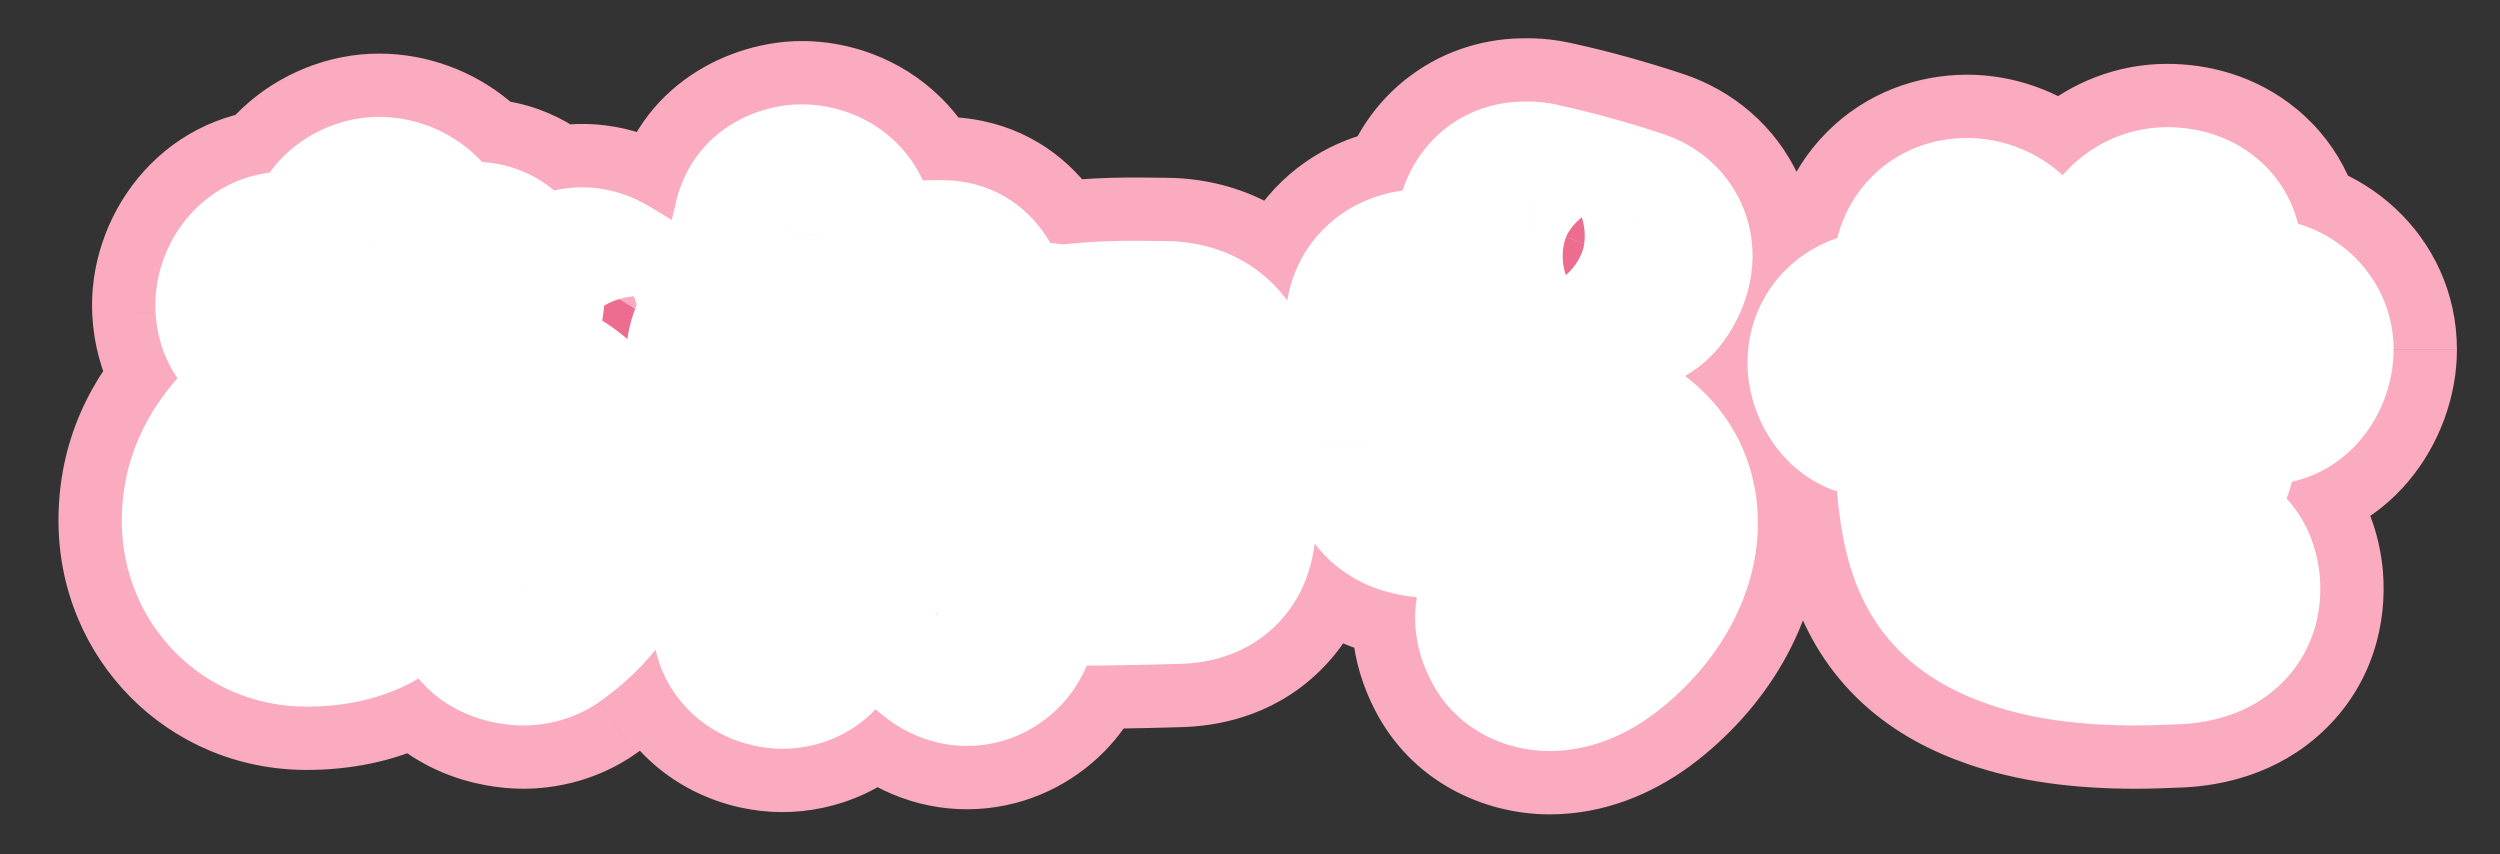
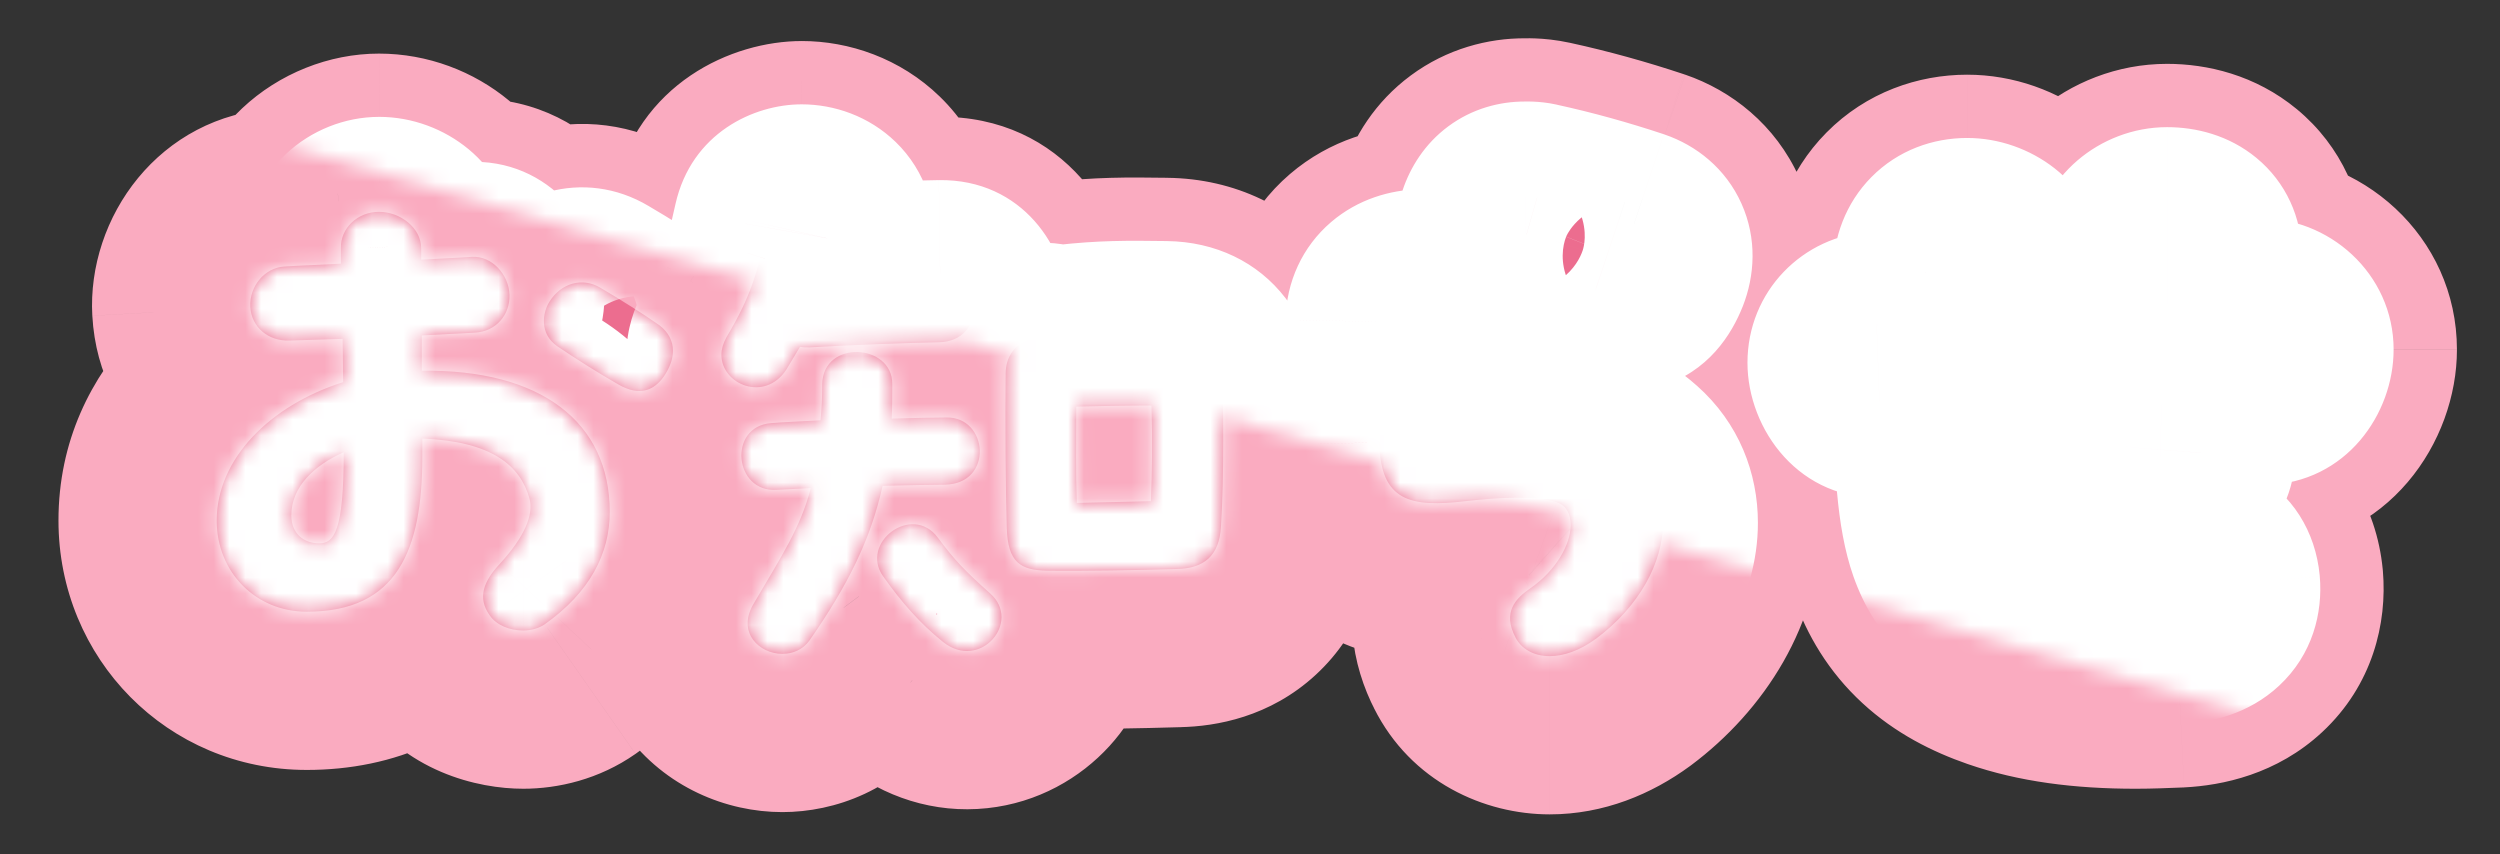
<svg xmlns="http://www.w3.org/2000/svg" fill="none" height="54" viewBox="0 0 158 54" width="158">
  <rect x="0" y="0" width="158" height="54" fill="#333333" stroke="none" />
  <mask id="a" fill="#000" height="50" maskUnits="userSpaceOnUse" width="153" x="3" y="2">
    <path d="m3 2h153v50h-153z" fill="#fff" />
+   </mask>
+   <mask id="b" fill="#000" height="42" maskUnits="userSpaceOnUse" width="145" x="7" y="6">
+     <path d="m7 6h145v42z" fill="#fff" />
    <path d="m26.656 23.432c7.524-.108 11.88 3.24 11.88 8.928 0 2.628-1.26 5.076-4.104 7.092-.36.252-.864.396-1.368.396-.828 0-1.692-.324-2.124-.972-.792-1.116-.36-2.16.648-3.24 1.548-1.692 2.16-3.096 1.872-4.14-.576-2.052-2.34-3.6-6.768-3.78v1.116c0 5.94-1.584 9.828-7.308 9.828-3.204 0-5.688-2.484-5.688-5.76 0-3.888 3.348-7.272 7.992-8.748 0-.9-.036-1.836-.036-2.736l-3.384.108c-1.296.036-2.376-.828-2.448-2.124s.9-2.484 2.16-2.556c1.116-.072 2.34-.108 3.564-.18v-.972c-.036-1.26 1.044-2.304 2.412-2.304 1.332 0 2.664 1.008 2.664 2.304v.72c1.116-.072 2.232-.108 3.204-.18 1.26-.072 2.34 1.116 2.376 2.412.036 1.26-.864 2.304-2.16 2.376-1.08.072-2.232.108-3.384.18zm15.012-2.88c.576.432.864 1.008.864 1.62 0 .54-.216 1.08-.576 1.62-.612.864-1.512 1.296-2.88.504s-2.628-1.584-3.852-2.412c-1.152-.792-.936-2.124-.504-2.808.756-1.224 2.124-1.548 3.204-.9 1.296.756 2.772 1.692 3.744 2.376zm-21.492 13.788c.936 0 1.548-.756 1.548-5.76-1.872.828-3.312 2.196-3.312 3.996 0 1.152.792 1.764 1.764 1.764zm29.52-10.98c-1.368 2.088-4.104.936-4.104-.936 0-.36.108-.72.324-1.116 1.584-2.664 1.944-4.068 2.628-7.092.252-1.116 1.188-1.62 2.124-1.62 1.296 0 2.628.972 2.34 2.592-.144.828-.36 1.656-.612 2.448 2.34-.144 5.076-.216 7.02-.252 2.664-.036 2.988 4.176-.072 4.248-1.944.036-5.796.18-8.172.324-.216 0-.432 0-.612-.036zm27.576 1.584c.036.9.036 1.872.036 2.844 0 1.908-.036 3.852-.144 5.508-.108 1.836-1.08 2.628-2.772 2.664-2.412.072-6.048.144-8.208.108-1.692-.036-2.484-.504-2.556-2.7-.072-2.124-.108-6.948-.072-9.792.036-1.98 1.98-2.628 3.312-2.016l.576-.108c2.268-.252 3.708-.252 6.228-.216 2.736.036 3.564 2.088 3.6 3.708zm-17.532 5.688c-.792 0-2.304.036-3.96.072-.756 3.42-2.232 6.336-4.608 9.756-.432.612-1.08.864-1.728.864-1.44 0-2.88-1.332-1.836-3.132 1.836-3.132 2.988-4.86 3.636-7.344l-2.16.108c-2.7.18-3.096-3.996-.36-4.212.792-.072 1.908-.108 3.132-.18.072-.684.108-1.44.108-2.304.072-2.808 4.428-2.556 4.428 0 0 .756 0 1.476-.036 2.196 1.368-.036 2.628-.072 3.456-.072 2.664-.036 2.988 4.176-.072 4.248zm12.996 1.044c.072-1.8.108-3.744.036-6.048-1.44 0-3.6.036-4.752.072 0 2.268-.036 4.068.036 6.084zm-10.152 5.832c2.016 1.8-.648 4.932-2.988 3.06-1.476-1.188-2.628-2.52-3.78-4.14-1.512-2.124 1.836-4.644 3.456-2.448 1.044 1.404 1.692 2.088 3.312 3.528zm33.048-20.736c-1.404-.432-1.728-1.548-1.296-2.844.324-.972 1.044-1.512 2.052-1.512.252 0 .504 0 .756.072 1.98.432 4.068 1.008 6.12 1.692 1.26.432 1.836 1.62 1.296 2.988-.684 1.728-1.728 1.908-3.744 1.224-1.296-.432-3.132-1.008-5.184-1.62zm7.632 12.096c1.26 1.116 1.836 2.592 1.836 4.176 0 2.52-1.512 5.292-4.212 7.308-1.08.792-2.088 1.116-2.952 1.116-1.008 0-1.8-.468-2.16-1.188-.828-1.584 0-2.448.936-3.096 1.62-1.116 2.556-2.772 2.556-3.996 0-.684-.252-1.224-.864-1.44-1.224-.432-3.636-.324-5.796-.072-3.42.396-5.364.036-5.436-3.708v-2.016c0-1.872.036-3.852.072-5.616.036-1.512 1.188-2.34 2.592-2.376 1.548-.036 2.628.756 2.592 2.376-.072 1.98-.144 4.284-.144 6.552 5.652-.396 8.604-.144 10.98 1.98zm42.012-6.768c0 1.404-.972 2.52-2.232 2.556-1.224 0-2.448.036-3.744.072-.036 1.296-.108 2.592-.216 3.888-.108 1.404-1.224 2.16-2.592 2.124-1.656-.036-2.592-1.08-2.52-2.304s.144-2.412.18-3.6c-2.376.072-4.752.144-7.128.252 0 7.416.324 8.244 3.096 9.252 2.088.756 4.932.648 7.488.504 1.368-.072 2.844.216 3.024 2.088.144 1.692-.936 2.736-3.096 2.844-.9.036-1.764.072-2.556.072-3.132 0-5.472-.36-7.344-1.008-5.4-1.872-5.58-5.364-5.796-13.536-1.044.036-2.052.108-3.06.144-1.26.072-2.34-1.044-2.34-2.52 0-1.26.936-2.232 2.196-2.304 1.044-.036 2.088-.072 3.204-.144v-3.276c.036-1.476 1.008-2.484 2.484-2.484 1.26 0 2.7.936 2.7 2.304v3.276c2.412-.072 4.896-.18 7.344-.252 0-1.188.036-2.448.036-3.744 0-1.26 1.26-2.268 2.556-2.268 1.512 0 2.52.828 2.52 2.088s0 2.52-.036 3.78l3.384-.108c1.296-.036 2.448 1.044 2.448 2.304z" fill="#000" />
  </mask>
-   <mask id="b" fill="#000" height="42" maskUnits="userSpaceOnUse" width="145" x="7" y="6">
-     <path d="m7 6h145v42h-145z" fill="#fff" />
-     <path d="m26.656 23.432c7.524-.108 11.88 3.24 11.88 8.928 0 2.628-1.26 5.076-4.104 7.092-.36.252-.864.396-1.368.396-.828 0-1.692-.324-2.124-.972-.792-1.116-.36-2.16.648-3.24 1.548-1.692 2.16-3.096 1.872-4.14-.576-2.052-2.34-3.6-6.768-3.78v1.116c0 5.94-1.584 9.828-7.308 9.828-3.204 0-5.688-2.484-5.688-5.76 0-3.888 3.348-7.272 7.992-8.748 0-.9-.036-1.836-.036-2.736l-3.384.108c-1.296.036-2.376-.828-2.448-2.124s.9-2.484 2.16-2.556c1.116-.072 2.34-.108 3.564-.18v-.972c-.036-1.26 1.044-2.304 2.412-2.304 1.332 0 2.664 1.008 2.664 2.304v.72c1.116-.072 2.232-.108 3.204-.18 1.26-.072 2.34 1.116 2.376 2.412.036 1.26-.864 2.304-2.16 2.376-1.08.072-2.232.108-3.384.18zm15.012-2.88c.576.432.864 1.008.864 1.62 0 .54-.216 1.08-.576 1.62-.612.864-1.512 1.296-2.88.504s-2.628-1.584-3.852-2.412c-1.152-.792-.936-2.124-.504-2.808.756-1.224 2.124-1.548 3.204-.9 1.296.756 2.772 1.692 3.744 2.376zm-21.492 13.788c.936 0 1.548-.756 1.548-5.76-1.872.828-3.312 2.196-3.312 3.996 0 1.152.792 1.764 1.764 1.764zm29.52-10.98c-1.368 2.088-4.104.936-4.104-.936 0-.36.108-.72.324-1.116 1.584-2.664 1.944-4.068 2.628-7.092.252-1.116 1.188-1.62 2.124-1.62 1.296 0 2.628.972 2.34 2.592-.144.828-.36 1.656-.612 2.448 2.34-.144 5.076-.216 7.02-.252 2.664-.036 2.988 4.176-.072 4.248-1.944.036-5.796.18-8.172.324-.216 0-.432 0-.612-.036zm27.576 1.584c.036.9.036 1.872.036 2.844 0 1.908-.036 3.852-.144 5.508-.108 1.836-1.08 2.628-2.772 2.664-2.412.072-6.048.144-8.208.108-1.692-.036-2.484-.504-2.556-2.7-.072-2.124-.108-6.948-.072-9.792.036-1.98 1.98-2.628 3.312-2.016l.576-.108c2.268-.252 3.708-.252 6.228-.216 2.736.036 3.564 2.088 3.6 3.708zm-17.532 5.688c-.792 0-2.304.036-3.96.072-.756 3.42-2.232 6.336-4.608 9.756-.432.612-1.08.864-1.728.864-1.44 0-2.88-1.332-1.836-3.132 1.836-3.132 2.988-4.86 3.636-7.344l-2.16.108c-2.7.18-3.096-3.996-.36-4.212.792-.072 1.908-.108 3.132-.18.072-.684.108-1.44.108-2.304.072-2.808 4.428-2.556 4.428 0 0 .756 0 1.476-.036 2.196 1.368-.036 2.628-.072 3.456-.072 2.664-.036 2.988 4.176-.072 4.248zm12.996 1.044c.072-1.8.108-3.744.036-6.048-1.44 0-3.6.036-4.752.072 0 2.268-.036 4.068.036 6.084zm-10.152 5.832c2.016 1.8-.648 4.932-2.988 3.06-1.476-1.188-2.628-2.52-3.78-4.14-1.512-2.124 1.836-4.644 3.456-2.448 1.044 1.404 1.692 2.088 3.312 3.528zm33.048-20.736c-1.404-.432-1.728-1.548-1.296-2.844.324-.972 1.044-1.512 2.052-1.512.252 0 .504 0 .756.072 1.98.432 4.068 1.008 6.12 1.692 1.26.432 1.836 1.62 1.296 2.988-.684 1.728-1.728 1.908-3.744 1.224-1.296-.432-3.132-1.008-5.184-1.62zm7.632 12.096c1.26 1.116 1.836 2.592 1.836 4.176 0 2.52-1.512 5.292-4.212 7.308-1.08.792-2.088 1.116-2.952 1.116-1.008 0-1.8-.468-2.16-1.188-.828-1.584 0-2.448.936-3.096 1.62-1.116 2.556-2.772 2.556-3.996 0-.684-.252-1.224-.864-1.44-1.224-.432-3.636-.324-5.796-.072-3.42.396-5.364.036-5.436-3.708v-2.016c0-1.872.036-3.852.072-5.616.036-1.512 1.188-2.34 2.592-2.376 1.548-.036 2.628.756 2.592 2.376-.072 1.98-.144 4.284-.144 6.552 5.652-.396 8.604-.144 10.98 1.98zm42.012-6.768c0 1.404-.972 2.52-2.232 2.556-1.224 0-2.448.036-3.744.072-.036 1.296-.108 2.592-.216 3.888-.108 1.404-1.224 2.16-2.592 2.124-1.656-.036-2.592-1.08-2.52-2.304s.144-2.412.18-3.6c-2.376.072-4.752.144-7.128.252 0 7.416.324 8.244 3.096 9.252 2.088.756 4.932.648 7.488.504 1.368-.072 2.844.216 3.024 2.088.144 1.692-.936 2.736-3.096 2.844-.9.036-1.764.072-2.556.072-3.132 0-5.472-.36-7.344-1.008-5.4-1.872-5.58-5.364-5.796-13.536-1.044.036-2.052.108-3.06.144-1.26.072-2.34-1.044-2.34-2.52 0-1.26.936-2.232 2.196-2.304 1.044-.036 2.088-.072 3.204-.144v-3.276c.036-1.476 1.008-2.484 2.484-2.484 1.26 0 2.7.936 2.7 2.304v3.276c2.412-.072 4.896-.18 7.344-.252 0-1.188.036-2.448.036-3.744 0-1.26 1.26-2.268 2.556-2.268 1.512 0 2.52.828 2.52 2.088s0 2.52-.036 3.78l3.384-.108c1.296-.036 2.448 1.044 2.448 2.304z" fill="#000" />
-   </mask>
-   <path d="m26.656 23.432c7.524-.108 11.88 3.24 11.88 8.928 0 2.628-1.26 5.076-4.104 7.092-.36.252-.864.396-1.368.396-.828 0-1.692-.324-2.124-.972-.792-1.116-.36-2.16.648-3.24 1.548-1.692 2.16-3.096 1.872-4.14-.576-2.052-2.34-3.6-6.768-3.78v1.116c0 5.94-1.584 9.828-7.308 9.828-3.204 0-5.688-2.484-5.688-5.76 0-3.888 3.348-7.272 7.992-8.748 0-.9-.036-1.836-.036-2.736l-3.384.108c-1.296.036-2.376-.828-2.448-2.124s.9-2.484 2.16-2.556c1.116-.072 2.34-.108 3.564-.18v-.972c-.036-1.26 1.044-2.304 2.412-2.304 1.332 0 2.664 1.008 2.664 2.304v.72c1.116-.072 2.232-.108 3.204-.18 1.26-.072 2.34 1.116 2.376 2.412.036 1.26-.864 2.304-2.16 2.376-1.08.072-2.232.108-3.384.18zm15.012-2.88c.576.432.864 1.008.864 1.62 0 .54-.216 1.08-.576 1.62-.612.864-1.512 1.296-2.88.504s-2.628-1.584-3.852-2.412c-1.152-.792-.936-2.124-.504-2.808.756-1.224 2.124-1.548 3.204-.9 1.296.756 2.772 1.692 3.744 2.376zm-21.492 13.788c.936 0 1.548-.756 1.548-5.76-1.872.828-3.312 2.196-3.312 3.996 0 1.152.792 1.764 1.764 1.764zm29.52-10.98c-1.368 2.088-4.104.936-4.104-.936 0-.36.108-.72.324-1.116 1.584-2.664 1.944-4.068 2.628-7.092.252-1.116 1.188-1.62 2.124-1.62 1.296 0 2.628.972 2.34 2.592-.144.828-.36 1.656-.612 2.448 2.34-.144 5.076-.216 7.02-.252 2.664-.036 2.988 4.176-.072 4.248-1.944.036-5.796.18-8.172.324-.216 0-.432 0-.612-.036zm27.576 1.584c.036.9.036 1.872.036 2.844 0 1.908-.036 3.852-.144 5.508-.108 1.836-1.08 2.628-2.772 2.664-2.412.072-6.048.144-8.208.108-1.692-.036-2.484-.504-2.556-2.7-.072-2.124-.108-6.948-.072-9.792.036-1.98 1.98-2.628 3.312-2.016l.576-.108c2.268-.252 3.708-.252 6.228-.216 2.736.036 3.564 2.088 3.6 3.708zm-17.532 5.688c-.792 0-2.304.036-3.96.072-.756 3.42-2.232 6.336-4.608 9.756-.432.612-1.08.864-1.728.864-1.44 0-2.88-1.332-1.836-3.132 1.836-3.132 2.988-4.86 3.636-7.344l-2.16.108c-2.7.18-3.096-3.996-.36-4.212.792-.072 1.908-.108 3.132-.18.072-.684.108-1.44.108-2.304.072-2.808 4.428-2.556 4.428 0 0 .756 0 1.476-.036 2.196 1.368-.036 2.628-.072 3.456-.072 2.664-.036 2.988 4.176-.072 4.248zm12.996 1.044c.072-1.8.108-3.744.036-6.048-1.44 0-3.6.036-4.752.072 0 2.268-.036 4.068.036 6.084zm-10.152 5.832c2.016 1.8-.648 4.932-2.988 3.06-1.476-1.188-2.628-2.52-3.78-4.14-1.512-2.124 1.836-4.644 3.456-2.448 1.044 1.404 1.692 2.088 3.312 3.528zm33.048-20.736c-1.404-.432-1.728-1.548-1.296-2.844.324-.972 1.044-1.512 2.052-1.512.252 0 .504 0 .756.072 1.98.432 4.068 1.008 6.12 1.692 1.26.432 1.836 1.62 1.296 2.988-.684 1.728-1.728 1.908-3.744 1.224-1.296-.432-3.132-1.008-5.184-1.62zm7.632 12.096c1.26 1.116 1.836 2.592 1.836 4.176 0 2.52-1.512 5.292-4.212 7.308-1.08.792-2.088 1.116-2.952 1.116-1.008 0-1.8-.468-2.16-1.188-.828-1.584 0-2.448.936-3.096 1.62-1.116 2.556-2.772 2.556-3.996 0-.684-.252-1.224-.864-1.44-1.224-.432-3.636-.324-5.796-.072-3.42.396-5.364.036-5.436-3.708v-2.016c0-1.872.036-3.852.072-5.616.036-1.512 1.188-2.34 2.592-2.376 1.548-.036 2.628.756 2.592 2.376-.072 1.98-.144 4.284-.144 6.552 5.652-.396 8.604-.144 10.98 1.98zm42.012-6.768c0 1.404-.972 2.52-2.232 2.556-1.224 0-2.448.036-3.744.072-.036 1.296-.108 2.592-.216 3.888-.108 1.404-1.224 2.16-2.592 2.124-1.656-.036-2.592-1.08-2.52-2.304s.144-2.412.18-3.6c-2.376.072-4.752.144-7.128.252 0 7.416.324 8.244 3.096 9.252 2.088.756 4.932.648 7.488.504 1.368-.072 2.844.216 3.024 2.088.144 1.692-.936 2.736-3.096 2.844-.9.036-1.764.072-2.556.072-3.132 0-5.472-.36-7.344-1.008-5.4-1.872-5.58-5.364-5.796-13.536-1.044.036-2.052.108-3.06.144-1.26.072-2.34-1.044-2.34-2.52 0-1.26.936-2.232 2.196-2.304 1.044-.036 2.088-.072 3.204-.144v-3.276c.036-1.476 1.008-2.484 2.484-2.484 1.26 0 2.7.936 2.7 2.304v3.276c2.412-.072 4.896-.18 7.344-.252 0-1.188.036-2.448.036-3.744 0-1.26 1.26-2.268 2.556-2.268 1.512 0 2.52.828 2.52 2.088s0 2.52-.036 3.78l3.384-.108c1.296-.036 2.448 1.044 2.448 2.304z" fill="#00b9ef" />
  <path d="m26.656 23.432h-10c0 2.677 1.073 5.242 2.98 7.122 1.907 1.879 4.487 2.916 7.164 2.877zm7.776 16.02 5.735 8.192c.016-.011.032-.023.048-.034zm-3.492-.576 8.32-5.547c-.054-.081-.109-.161-.165-.24zm.648-3.24 7.311 6.823c.023-.024.045-.049.068-.073zm1.872-4.14 9.64-2.659c-.004-.014-.008-.029-.012-.043zm-6.768-3.78.406-9.992c-2.72-.111-5.368.893-7.332 2.779-1.964 1.886-3.074 4.491-3.074 7.213zm-5.004-3.564 3.029 9.53c4.151-1.319 6.971-5.174 6.971-9.53zm-.036-2.736h10c0-2.708-1.098-5.299-3.043-7.183s-4.57-2.898-7.276-2.812zm-3.384.108.278 9.996c.014-0.0.028-.001.041-.001zm-2.448-2.124-9.985.555zm2.16-2.556.571 9.984c.024-.001.049-.003.073-.004zm3.564-.18.587 9.983c5.286-.311 9.413-4.688 9.413-9.983zm0-.972h10c0-.095-.001-.19-.004-.286zm5.076.72h-10c0 2.764 1.144 5.405 3.16 7.295 2.016 1.891 4.725 2.862 7.483 2.684zm3.204-.18-.571-9.984c-.056.003-.112.007-.168.011zm2.376 2.412-9.996.278 0.0.008zm-2.16 2.376-.555-9.985c-.037.002-.074.004-.111.007zm-3.384.18-.624-9.98c-5.27.329-9.376 4.7-9.376 9.98zm15.012-.648 6-8c-.081-.061-.163-.12-.245-.178zm.288 3.24 8.16 5.78c.055-.077.108-.155.16-.233zm-2.88.504-5.01 8.654zm-3.852-2.412-5.665 8.24c.021.014.041.028.062.042zm-.504-2.808 8.455 5.34c.018-.028.035-.057.053-.085zm3.204-.9-5.145 8.575c.035.021.071.042.106.063zm-16.2 10.404h10c0-3.382-1.709-6.535-4.543-8.38-2.834-1.845-6.409-2.133-9.502-.765zm5.075 4.851c1.146-.017 1.9.104 2.332.219.425.112.443.191.255.05-.219-.166-.497-.468-.689-.874-.182-.385-.162-.598-.162-.466h20c0-5.675-2.326-11.014-7.087-14.614-4.403-3.329-9.837-4.386-14.936-4.313zm1.736-1.071c0-.149.019-.344.075-.563.057-.221.139-.413.223-.562.174-.31.247-.247-.185.059l11.566 16.316c5.044-3.576 8.321-8.871 8.321-15.25zm.161-1.1c.855-.598 1.675-.933 2.333-1.123.672-.194 1.354-.288 2.034-.288v20c2.2 0 4.792-.586 7.103-2.204zm4.367-1.412c.832 0 1.778.153 2.769.583.988.428 2.355 1.289 3.428 2.898l-16.641 11.094c2.922 4.383 7.609 5.425 10.444 5.425zm6.031 3.24c.486.685 1.009 1.683 1.271 2.974.266 1.313.188 2.563-.08 3.625-.254 1.006-.644 1.722-.897 2.119-.252.396-.456.617-.49.653l-14.621-13.646c-.941 1.008-2.64 3.031-3.385 5.985-.903 3.584-.067 7.104 1.893 9.866zm-.129 9.298c1.192-1.303 2.473-2.967 3.372-4.974.899-2.007 1.724-5.086.761-8.575l-19.28 5.319c-.674-2.445-.011-4.301.267-4.921.278-.621.48-.738.123-.348zm4.122-13.593c-.894-3.183-2.887-6.259-6.271-8.371-3.074-1.919-6.536-2.568-9.719-2.698l-.812 19.983c1.245.051.878.266-.062-.322-.517-.323-1.073-.808-1.546-1.462-.464-.641-.716-1.262-.846-1.725zm-26.396-1.077v1.116h20v-1.116zm0 1.116c0 1.084-.076 1.744-.146 2.096-.07.356-.079.108.247-.395.173-.266.422-.576.76-.878.341-.304.708-.542 1.062-.712.706-.339 1.089-.283.768-.283v20c5.448 0 10.838-2.075 14.191-7.247 2.748-4.238 3.116-9.154 3.116-12.581zm2.692-.172c1.051 0 2.19.435 3.057 1.308.867.875 1.256 1.978 1.256 2.932h-20c0 8.716 6.879 15.76 15.688 15.76zm4.312 4.24c0 .49-.11.905-.236 1.194-.119.274-.227.38-.203.356.024-.025.144-.144.404-.301.257-.156.61-.324 1.057-.466l-6.058-19.06c-6.753 2.146-14.963 8.217-14.963 18.278zm7.992-8.748c0-.565-.011-1.123-.02-1.564-.009-.477-.016-.837-.016-1.172h-20c0 .565.011 1.123.02 1.564.009.477.016.837.016 1.172zm-10.355-12.731-3.384.108.638 19.99 3.384-.108zm-3.343.107c1.646-.046 3.495.48 5.058 1.803 1.625 1.376 2.638 3.381 2.757 5.515l-19.969 1.109c.414 7.449 6.781 11.73 12.71 11.565zm7.814 7.317c.2 3.591-2.405 7.705-7.254 7.982l-1.141-19.967c-7.369.421-11.918 6.911-11.574 13.094zm-7.181 7.978c1.517-.098 1.443-.055 3.507-.177l-1.174-19.965c-.383.023-2.906.137-3.621.183zm12.92-10.159v-.972h-20v.972zm-.004-1.258c.144 5.036-4.005 7.982-7.584 7.982v-20c-6.315 0-12.624 5.033-12.408 12.59zm-7.584 7.982c-1.751 0-3.324-.618-4.55-1.635-1.256-1.04-2.786-3.098-2.786-6.061h20c0-4.259-2.197-7.469-4.451-9.337-2.225-1.844-5.13-2.967-8.213-2.967zm-7.336-7.696v.72h20v-.72zm10.644 10.699c.375-.024 2.556-.132 3.299-.187l-1.477-19.945c-1.202.089-1.252.054-3.109.173zm3.131-.176c-2.799.16-4.93-1.108-6.137-2.365-1.185-1.235-1.998-2.946-2.053-4.929l19.992-.555c-.158-5.694-4.891-12.578-12.943-12.118zm-8.19-7.286c-.112-3.904 2.919-7.652 7.281-7.894l1.109 19.969c6.954-.386 11.785-6.223 11.601-12.646zm7.171-7.888c-.431.029-.898.052-1.475.079-.547.026-1.203.057-1.867.098l1.248 19.961c.487-.03.984-.054 1.571-.082.556-.026 1.206-.058 1.855-.101zm-12.719 10.158v2.232h20v-2.232zm19.012 7.352c-1.705-1.279-3.136-3.56-3.136-6.38h20c0-4.044-2.007-7.477-4.864-9.62zm-3.136-6.38c0-2.158.854-3.553 1.103-3.927l16.641 11.094c.969-1.454 2.256-3.929 2.256-7.167zm1.264-4.16c.51-.721 1.94-2.395 4.6-3.054 2.778-.688 4.888.219 5.691.683l-10.021 17.309c2.17 1.256 5.415 2.343 9.137 1.421 3.605-.893 5.791-3.215 6.913-4.8zm10.291-2.37c-1.165-.674-2.228-1.343-3.259-2.041l-11.206 16.566c1.416.958 2.874 1.874 4.445 2.784zm-3.197-1.998c2.159 1.485 3.309 3.86 3.465 6.102.127 1.832-.387 3.417-1.179 4.67l-16.91-10.68c-1.224 1.938-2.062 4.531-1.863 7.397.228 3.277 1.845 6.714 5.157 8.991zm2.339 10.687c-.858 1.389-2.365 2.697-4.441 3.253-2.077.556-4.252.221-6.008-.833l10.29-17.15c-6.139-3.683-13.455-1.289-16.857 4.22zm-10.343 2.483c1.115.65 2.342 1.433 3.028 1.916l11.51-16.356c-1.258-.885-2.983-1.974-4.46-2.836zm-12.709 17.526c1.644 0 4.315-.362 6.829-2.345 2.306-1.819 3.32-4.103 3.788-5.513.833-2.512.931-5.431.931-7.903h-20c0 1.077-.034 1.729-.067 2.086-.039.424-.052.142.152-.475.197-.596.883-2.377 2.811-3.898 2.136-1.685 4.38-1.952 5.556-1.952zm-2.497-24.905c-3.106 1.374-9.267 5.306-9.267 13.141h20c0 1.983-.852 3.469-1.561 4.269-.327.369-.616.591-.783.706-.17.117-.278.166-.299.175zm-9.267 13.141c0 2.999 1.107 6.22 3.709 8.638 2.485 2.309 5.509 3.126 8.055 3.126v-20c1.574 0 3.716.51 5.562 2.226 1.962 1.824 2.674 4.163 2.674 6.01zm41.284-9.216 8.365 5.48c.072-.11.142-.222.21-.335zm-3.78-2.052-8.595-5.111c-.063.106-.124.214-.184.322zm2.628-7.092 9.754 2.206.001-.004zm4.464.972-9.846-1.75c-.002.012-.004.025-.006.037zm-.612 2.448-9.529-3.032c-1 3.143-.386 6.578 1.642 9.18 2.028 2.602 5.209 4.036 8.501 3.833zm7.02-.252-.135-9.999c-.017 0-.033 0-.05.001zm-.072 4.248.185 9.998c.017-0.0.033-.001.05-.001zm-8.172.324v10c.202 0 .404-.006.605-.018zm-.612-.036 1.961-9.806c-4.144-.829-8.362 1.037-10.536 4.661zm26.712 3.024-9.998.222c.001.059.003.118.005.177zm-.108 8.352-9.979-.651c-.001.021-.003.042-.004.064zm-2.772 2.664-.213-9.998c-.029.001-.057.001-.086.002zm-8.208.108-.213 9.998c.015 0.0.031.001.046.001zm-2.556-2.7 9.995-.328-0-.011zm-.072-9.792-9.998-.182c-0.0.018-.001.037-.001.055zm3.312-2.016-4.175 9.087c1.881.864 3.983 1.123 6.018.742zm.576-.108-1.104-9.939c-.247.028-.494.064-.739.11zm6.228-.216-.143 9.999.011 0zm-13.932 9.396v10c.078 0 .157-.001.235-.003zm-3.96.072-.217-9.998c-4.609.1-8.552 3.338-9.547 7.839zm-4.608 9.756 8.17 5.767c.014-.02.029-.041.043-.061zm-3.564-2.268-8.627-5.057c-.008.013-.016.027-.023.04zm3.636-7.344 9.676 2.524c.804-3.082.092-6.363-1.918-8.834s-5.076-3.837-8.258-3.678zm-2.16.108-.499-9.988c-.055.003-.111.006-.166.01zm-.36-4.212.787 9.969c.04-.003.079-.006.118-.01zm3.132-.18.587 9.983c4.886-.287 8.845-4.069 9.358-8.936zm.108-2.304-9.997-.256c-.002.085-.003.171-.003.256zm4.392 2.196-9.988-.499c-.139 2.781.888 5.494 2.833 7.486 1.946 1.992 4.634 3.083 7.417 3.01zm3.456-.072v10c.045 0 .09-0.0.135-.001zm12.924 5.292.231 9.997c5.277-.122 9.55-4.324 9.761-9.598zm.036-6.048 9.995-.312c-.169-5.399-4.594-9.688-9.995-9.688zm-4.752.072-.312-9.995c-5.399.169-9.688 4.594-9.688 9.995zm.036 6.084-9.994.357c.195 5.47 4.752 9.767 10.224 9.64zm-5.472 5.724 6.66-7.459c-.005-.005-.011-.01-.017-.015zm-2.988 3.06-6.27 7.79c.008.006.015.012.023.019zm-3.78-4.14 8.15-5.795-.003-.004zm3.456-2.448-8.047 5.936c.007.01.015.02.023.03zm-17.941-16.1c.772-1.179 2.067-2.342 3.856-2.965 1.72-.599 3.433-.538 4.863-.102 2.533.773 5.541 3.349 5.541 7.611h-20c0 6.134 4.376 10.222 8.619 11.517 4.913 1.5 10.62-.173 13.849-5.101zm14.261 4.544c0 1.762-.559 3.052-.897 3.672l-17.558-9.577c-.77 1.412-1.545 3.422-1.545 5.904zm-1.081 3.995c2.367-3.982 3.01-6.564 3.786-9.997l-19.507-4.412c-.357 1.577-.504 2.135-.656 2.57-.102.291-.269.702-.813 1.618zm3.787-10c-.427 1.891-1.581 3.628-3.247 4.784-1.529 1.062-3.123 1.393-4.384 1.393v-20c-4.409 0-10.354 2.665-11.878 9.417zm-7.63 6.177c-1.689 0-3.613-.594-5.201-2.136-1.872-1.817-2.755-4.493-2.305-7.023l19.691 3.501c.738-4.15-.667-8.122-3.457-10.83-2.506-2.432-5.744-3.513-8.729-3.513zm-7.512-9.121c-.05.289-.143.669-.289 1.129l19.059 6.064c.357-1.124.697-2.4.935-3.767zm9.854 14.143c2.121-.131 4.685-.2 6.591-.235l-.37-19.997c-1.982.037-4.89.112-7.449.269zm6.541-.234c-2.202.03-4.414-.907-5.975-2.615-1.407-1.54-1.997-3.37-2.046-5.003-.049-1.654.449-3.707 2.005-5.464 1.694-1.912 3.889-2.627 5.573-2.667l.47 19.994c3.214-.076 6.516-1.344 8.927-4.065 2.273-2.565 3.097-5.683 3.016-8.394-.156-5.226-4.245-11.893-12.241-11.785zm-.392-15.749c-2.076.038-6.068.188-8.592.341l1.21 19.963c2.228-.135 5.94-.274 7.752-.307zm-7.987.322c-.151 0-.037-.002.115.005.152.007.619.03 1.234.153l-3.922 19.612c.795.159 1.46.201 1.819.216.359.016.689.014.754.014zm-9.187 4.819-.864 1.44 17.15 10.29.864-1.44zm25.295 8.569c.026.663.028 1.428.028 2.444h20c0-.927.002-2.107-.044-3.244zm.028 2.444c0 1.818-.035 3.515-.123 4.857l19.958 1.302c.129-1.97.165-4.16.165-6.159zm-.127 4.921c.041-.695.364-2.867 2.408-4.754 1.971-1.819 4.047-1.981 4.59-1.993l.425 19.995c2.235-.048 5.643-.623 8.55-3.307 2.98-2.751 3.843-6.237 3.992-8.768zm6.912-6.744c-2.393.071-5.832.137-7.743.105l-.333 19.997c2.409.04 6.242-.038 8.673-.111zm-7.697.106c0 0 .114.002.305.023.19.021.523.069.947.181.891.237 2.246.781 3.523 1.989 1.28 1.211 1.904 2.542 2.19 3.454.136.433.198.776.227.981.029.206.034.33.034.341l-19.989.655c.058 1.774.398 5.884 3.792 9.096 3.34 3.16 7.379 3.249 8.546 3.274zm7.226 6.959c-.065-1.929-.102-6.592-.067-9.327l-19.998-.253c-.037 2.953-.002 7.938.077 10.257zm-.068-9.271c-.05 2.763-1.707 5.44-4.307 6.758-2.117 1.073-4.502 1.074-6.554.131l8.35-18.174c-3.384-1.555-7.407-1.536-10.838.203-3.914 1.984-6.561 5.975-6.647 10.718zm-4.843 7.631.576-.108-3.686-19.657-.576.108zm-.163.002c1.631-.181 2.567-.19 4.981-.156l.286-19.998c-2.626-.037-4.57-.047-7.475.276zm4.992-.156c-.577-.008-1.477-.133-2.493-.621-1.03-.496-1.874-1.22-2.491-2.023-1.132-1.472-1.269-2.846-1.282-3.425l19.995-.444c-.049-2.198-.618-5.408-2.857-8.32-2.559-3.328-6.42-5.109-10.609-5.164zm-13.8-10.603c-.934 0-2.615.04-4.177.074l.435 19.995c1.75-.038 3.093-.07 3.743-.07zm-13.724 7.914c-.381 1.722-1.126 3.43-3.056 6.209l16.425 11.411c2.822-4.062 5.028-8.185 6.16-13.303zm-3.013 6.148c1.766-2.502 4.447-3.369 6.442-3.369v20c3.29 0 7.267-1.371 9.898-5.097zm6.442-3.369c2.092 0 4.528.898 6.213 3.192.918 1.252 1.541 2.86 1.591 4.642.05 1.762-.471 3.158-.99 4.051l-17.301-10.034c-2.308 3.98-2.421 9.092.575 13.175 2.503 3.411 6.379 4.974 9.912 4.974zm6.791 11.925c1.456-2.485 3.596-5.702 4.685-9.877l-19.352-5.048c-.08.307-.195.631-.54 1.286-.46.871-.972 1.692-2.047 3.525zm-5.49-22.389-2.16.108.999 19.975 2.16-.108zm-2.326.118c2.139-.143 4.421.641 6.113 2.312 1.513 1.495 2.156 3.287 2.293 4.81.137 1.52-.169 3.485-1.498 5.308-1.492 2.046-3.724 3.139-5.817 3.304l-1.574-19.938c-3.46.273-6.669 1.969-8.772 4.854-1.939 2.661-2.491 5.699-2.259 8.268.232 2.572 1.309 5.388 3.57 7.622 2.44 2.411 5.784 3.649 9.273 3.416zm1.211 15.725c.607-.055 1.139-.058 2.814-.156l-1.174-19.965c-.774.045-2.473.115-3.45.204zm12.172-9.092c.116-1.1.163-2.213.163-3.351h-20c0 .59-.025.989-.053 1.257zm.16-3.095c-.055 2.154-1.077 4.464-3.067 6.04-1.743 1.38-3.613 1.727-4.975 1.688-1.36-.039-3.047-.481-4.587-1.756-1.748-1.448-2.939-3.717-2.939-6.228h20c0-8.581-7.508-11.881-11.9-12.007-2.46-.071-5.433.58-8.013 2.623-2.828 2.239-4.421 5.57-4.512 9.128zm-15.569-.256c0 .801-.002 1.269-.024 1.697l19.975.999c.051-1.012.049-1.984.049-2.695zm10.227 12.193c1.458-.038 2.534-.069 3.193-.069v-20c-.998 0-2.441.042-3.719.075zm3.328-.069c-2.202.03-4.414-.907-5.975-2.615-1.407-1.54-1.997-3.37-2.046-5.002-.049-1.654.449-3.707 2.005-5.464 1.694-1.912 3.889-2.627 5.573-2.667l.47 19.994c3.214-.076 6.516-1.344 8.927-4.065 2.273-2.565 3.097-5.683 3.016-8.394-.156-5.226-4.245-11.893-12.241-11.785zm22.781-4.307c.079-1.971.12-4.161.039-6.76l-19.99.625c.063 2.009.032 3.707-.033 5.336zm-9.956-16.448c-1.544 0-3.808.038-5.064.077l.625 19.99c1.048-.033 3.104-.067 4.44-.067zm-14.752 10.072c0 2.03-.038 4.187.042 6.441l19.987-.714c-.064-1.778-.03-3.221-.03-5.727zm10.267 16.081 4.68-.108-.461-19.995-4.68.108zm-12.363 3.186c-1.544-1.379-2.64-3.544-2.627-6.013.012-2.237.923-4.057 2.041-5.281 1.135-1.243 2.829-2.259 4.933-2.484 2.273-.243 4.258.519 5.572 1.57l-12.494 15.617c2.484 1.987 5.679 3.059 9.047 2.699 3.199-.342 5.872-1.903 7.713-3.919 1.824-1.998 3.17-4.821 3.187-8.094.019-3.504-1.5-6.736-4.052-9.014zm9.942-12.19c-.548-.441-1.095-1.012-1.901-2.145l-16.299 11.59c1.498 2.107 3.255 4.2 5.659 6.135zm-1.903-2.149c1.332 1.871 1.811 4.334 1.223 6.663-.521 2.063-1.73 3.501-2.919 4.369-1.192.871-2.983 1.616-5.188 1.448-2.485-.189-4.593-1.484-5.853-3.192l16.094-11.873c-2.07-2.806-5.204-4.61-8.725-4.877-3.242-.246-6.079.85-8.121 2.342-2.039 1.489-3.903 3.818-4.677 6.882-.842 3.33-.214 6.905 1.874 9.838zm-12.715 9.318c1.548 2.081 2.699 3.262 4.693 5.035l13.287-14.948c-.742-.659-1.044-.956-1.23-1.153-.146-.156-.319-.354-.701-.868zm44.385-23.175-2.941 9.558c.028.009.055.017.083.025zm-1.296-2.844-9.487-3.162zm2.808-1.44-2.747 9.615c.203.058.409.11.616.155zm6.12 1.692 3.243-9.459c-.027-.009-.054-.018-.081-.027zm1.296 2.988 9.298 3.68.004-.009zm-3.744 1.224 3.213-9.47c-.017-.006-.034-.011-.051-.017zm2.448 10.476-6.665 7.455c.011.01.023.02.034.03zm-2.376 11.484 5.914 8.064c.023-.017.046-.034.069-.051zm-5.112-.072 8.944-4.472c-.027-.054-.054-.107-.082-.16zm.936-3.096-5.673-8.235c-.006.004-.013.009-.019.013zm1.692-5.436-3.328 9.43zm-5.796-.072 1.15 9.934.009-.001zm-5.436-3.708h-10c0 .064.001.128.002.192zm.072-7.632-9.997-.238c-0.0.011-.001.023-.001.034zm2.592-2.376-.233-9.997c-.008 0-.016 0-.024.001zm2.592 2.376 9.993.363c.002-.047.003-.094.005-.141zm-.144 6.552h-10c0 2.774 1.152 5.423 3.18 7.314s4.752 2.855 7.518 2.662zm6.289-19.674c1.543.475 3.822 1.848 4.978 4.673 1.009 2.466.51 4.487.272 5.203l-18.974-6.325c-.67 2.011-1.223 5.238.191 8.695 1.561 3.815 4.704 5.963 7.651 6.87zm5.25 9.876c-.372 1.116-1.19 2.587-2.768 3.755-1.601 1.185-3.328 1.571-4.667 1.571v-20c-2.347 0-4.938.656-7.232 2.354-2.271 1.681-3.611 3.908-4.306 5.996zm-7.435 5.326c.185 0-.046.004-.335-.016-.341-.024-.934-.09-1.657-.296l5.494-19.23c-1.81-.517-3.456-.457-3.503-.457zm-1.376-.158c1.615.352 3.359.832 5.09 1.409l6.324-18.974c-2.373-.791-4.805-1.464-7.15-1.975zm5.009 1.381c-1.642-.563-3.518-1.904-4.559-4.226-1.039-2.318-.758-4.513-.203-5.917l18.604 7.343c1.094-2.772 1.357-6.246-.15-9.607-1.509-3.366-4.303-5.517-7.205-6.512zm-4.759-10.152c.103-.26.458-1.09 1.294-2.014.942-1.041 2.249-1.925 3.818-2.385 1.434-.421 2.583-.338 3.104-.268.502.067.74.166.551.102l-6.426 18.94c1.219.413 4.594 1.534 8.398.419 4.782-1.402 6.953-5.147 7.857-7.432zm8.716-4.582c-1.427-.476-3.37-1.084-5.488-1.716l-5.716 19.166c1.986.592 3.715 1.136 4.88 1.524zm-7.344 27.449c-.47-.416-.892-.981-1.177-1.648-.277-.65-.357-1.236-.357-1.662h20c0-4.154-1.593-8.462-5.206-11.662zm-1.534-3.31c0-.727.207-1.089.211-1.095.013-.023-.085.151-.406.39l11.966 16.026c4.578-3.418 8.229-8.914 8.229-15.321zm-.126-.756c.251-.184 1.267-.82 2.962-.82v20c3.423 0 6.455-1.284 8.866-3.052zm2.962-.82c2.093 0 5.164 1.099 6.784 4.34l-17.888 8.944c2.341 4.681 6.995 6.716 11.104 6.716zm6.702 4.179c.277.529.672 1.489.774 2.803.107 1.387-.147 2.769-.695 3.999-.514 1.153-1.17 1.917-1.581 2.329-.4.401-.714.614-.732.627l-11.384-16.444c-.759.526-3.174 2.212-4.572 5.35-1.725 3.873-1.035 7.729.466 10.601zm-2.253 9.772c3.409-2.348 6.883-6.739 6.883-12.231h-20c0-1.762.596-2.851.822-3.218.296-.478.624-.798.949-1.022zm6.883-12.231c0-1.482-.262-3.625-1.491-5.806-1.343-2.383-3.486-4.161-6.045-5.064l-6.656 18.86c-1.947-.687-3.658-2.087-4.722-3.975-.95-1.686-1.086-3.216-1.086-4.015zm-7.536-10.87c-2.326-.821-4.693-.868-5.919-.863-1.524.007-3.063.136-4.364.288l2.318 19.865c.859-.1 1.606-.151 2.134-.153.26-.001.353.01.31.006-.028-.003-.134-.015-.302-.049-.161-.033-.454-.1-.833-.234zm-10.274-.576c-.66.076-.763.053-.582.063.172.009 1.253.076 2.586.812 1.557.858 2.66 2.181 3.25 3.51.487 1.099.462 1.83.459 1.649l-19.996.385c.064 3.308 1.075 8.908 6.633 11.972 4.075 2.246 8.526 1.643 9.951 1.478zm5.714 6.226v-2.016h-20v2.016zm0-2.016c0-1.761.034-3.652.07-5.412l-19.996-.408c-.036 1.768-.074 3.837-.074 5.82zm.069-5.378c-.046 1.953-.927 4.09-2.712 5.618-1.609 1.377-3.321 1.736-4.437 1.764l-.513-19.993c-2.519.065-5.51.856-8.055 3.034-2.721 2.329-4.196 5.636-4.278 9.101zm-7.173 7.383c-.85.02-2.898-.153-4.875-1.859-2.214-1.91-2.798-4.4-2.763-5.985l19.995.444c.071-3.204-1.036-6.901-4.168-9.603-2.895-2.497-6.257-3.048-8.655-2.993zm-7.634-7.985c-.073 2.004-.151 4.458-.151 6.915h20c0-2.078.066-4.233.137-6.189zm10.548 16.891c1.302-.091 2.284-.133 3.057-.132.774.001 1.19.045 1.381.075.163.026.051.025-.2-.088-.272-.123-.493-.281-.622-.395l13.33-14.911c-5.853-5.232-12.951-4.878-18.344-4.5zm50.061-12.207v10c.095 0 .19-.001.286-.004zm-3.744.072-.278-9.996c-5.305.147-9.571 4.413-9.718 9.718zm-.216 3.888-9.965-.831c-.002.021-.004.042-.006.064zm-2.592 2.124.263-9.996c-.015-0-.03-.001-.046-.001zm-2.52-2.304-9.983-.587zm.18-3.6 9.995.303c.084-2.756-.974-5.424-2.924-7.374s-4.618-3.008-7.374-2.924zm-7.128.252-.454-9.99c-5.341.243-9.546 4.643-9.546 9.99zm3.096 9.252-3.417 9.398.013.005zm7.488.504-.526-9.986c-.012.001-.024.001-.036.002zm3.024 2.088 9.964-.848c-.003-.036-.006-.073-.01-.109zm-3.096 2.844.4 9.992c.033-.001.066-.003.099-.004zm-9.9-.936-3.275 9.448.004.002zm-5.796-13.536 9.997-.264c-.071-2.665-1.203-5.192-3.144-7.019-1.942-1.827-4.533-2.803-7.198-2.711zm-3.06.144-.357-9.994c-.071.003-.142.006-.213.01zm-.144-4.824-.345-9.994c-.075.003-.15.006-.226.01zm3.204-.144.644 9.979c5.262-.34 9.356-4.706 9.356-9.979zm0-3.276-9.997-.244c-.002.081-.003.163-.003.244zm5.184 3.096h-10c0 2.704 1.095 5.293 3.035 7.176s4.561 2.9 7.263 2.82zm7.344-.252.294 9.996c5.406-.159 9.706-4.587 9.706-9.996zm5.076-.144-9.996-.286c-.079 2.756.984 5.422 2.937 7.369s4.622 3 7.378 2.912zm3.384-.108-.278-9.996c-.013 0-.027.001-.041.001zm-7.552 2.304c0-2.983 2.363-7.294 7.482-7.44l.572 19.992c7.639-.218 11.946-6.761 11.946-12.552zm7.768-7.444c-1.392 0-2.767.041-4.022.076l.556 19.992c1.337-.037 2.41-.068 3.466-.068zm-13.74 9.794c-.031 1.111-.093 2.223-.185 3.335l19.93 1.661c.124-1.479.206-2.96.247-4.441zm-.191 3.399c.153-1.987 1.155-4.085 3.013-5.529 1.697-1.318 3.464-1.608 4.629-1.577l-.526 19.993c2.533.067 5.542-.583 8.166-2.621 2.785-2.164 4.399-5.342 4.66-8.733zm7.596-7.107c1.237.027 3.15.478 4.833 2.109 1.721 1.667 2.543 3.964 2.413 6.172l-19.966-1.174c-.202 3.432 1.052 6.863 3.637 9.367 2.547 2.467 5.756 3.459 8.649 3.522zm7.246 8.281c.069-1.181.151-2.525.192-3.884l-19.99-.606c-.031 1.016-.093 2.049-.168 3.316zm-10.106-14.183c-2.363.072-4.815.146-7.279.258l.908 19.979c2.288-.104 4.588-.174 6.977-.246zm-16.825 10.247c0 1.863.018 3.59.115 5.08.091 1.407.285 3.279.924 5.162.749 2.207 2.068 4.324 4.167 5.999 1.77 1.412 3.621 2.099 4.473 2.409l6.834-18.796c-.2-.073-.14-.06.035.026.193.094.622.321 1.132.727.54.431 1.061.976 1.5 1.626.427.63.667 1.198.798 1.583.124.364.154.579.148.543-.005-.033-.029-.202-.053-.574-.051-.783-.073-1.94-.073-3.785zm9.692 18.655c4.368 1.581 9.386 1.202 11.454 1.085l-1.124-19.968c-1.271.072-2.202.107-2.975.077-.827-.032-.893-.125-.547.001zm11.418 1.087c-.069.004-.39.019-.871-.048-.475-.066-1.35-.244-2.367-.78-1.09-.576-2.205-1.497-3.042-2.805-.817-1.276-1.098-2.492-1.176-3.308l19.908-1.914c-.381-3.963-2.536-7.644-6.351-9.659-2.988-1.578-5.915-1.523-7.153-1.458zm-7.466-7.05c-.136-1.595.319-4.152 2.466-6.151 1.829-1.703 3.655-1.828 3.903-1.841l.998 19.975c2.408-.12 5.854-.822 8.727-3.497 3.191-2.971 4.114-6.896 3.834-10.183zm6.468-7.996c-.965.039-1.607.064-2.156.064v20c1.035 0 2.121-.047 2.956-.08zm-2.156.064c-2.402 0-3.563-.281-4.073-.458l-6.542 18.9c3.234 1.119 6.753 1.558 10.615 1.558zm-4.069-.456c-.483-.168-.173-.141.348.339.6.553.887 1.155.971 1.393.027.079-.089-.233-.191-1.391-.1-1.149-.147-2.586-.202-4.693l-19.994.528c.092 3.462.129 8.228 1.515 12.178.831 2.367 2.189 4.703 4.349 6.693 2.079 1.916 4.437 3.081 6.654 3.85zm-9.416-14.082c-.628.022-1.23.054-1.729.08-.528.028-.942.05-1.343.064l.714 19.987c.607-.022 1.201-.054 1.69-.08.518-.028.942-.05 1.358-.064zm-3.285.154c5.591-.32 8.23 4.372 8.23 7.464h-20c0 6.043 4.799 12.967 12.911 12.504zm8.23 7.464c0 4.152-3.312 7.456-7.233 7.68l-1.142-19.967c-6.441.368-11.625 5.615-11.625 12.288zm-7.459 7.69c1.026-.035 2.215-.076 3.503-.159l-1.288-19.959c-.944.061-1.843.093-2.905.129zm12.859-10.138v-3.276h-20v3.276zm-.003-3.032c-.035 1.421-.569 3.36-2.187 4.995-1.654 1.671-3.704 2.277-5.326 2.277v-20c-3.098 0-6.372 1.11-8.89 3.654-2.482 2.508-3.52 5.689-3.591 8.586zm-7.513 7.272c-1.664 0-3.146-.551-4.341-1.486-1.275-.998-2.959-3.1-2.959-6.21h20c0-4.478-2.404-7.732-4.714-9.54-2.23-1.745-5.062-2.764-7.986-2.764zm-7.3-7.696v3.276h20v-3.276zm10.298 13.271c1.246-.037 2.505-.084 3.727-.128 1.233-.045 2.431-.089 3.613-.124l-.588-19.991c-1.266.037-2.534.084-3.758.128-1.235.045-2.424.089-3.59.124zm17.046-10.248c0-.508.008-1.045.017-1.688.009-.618.019-1.326.019-2.056h-20c0 .566-.008 1.135-.017 1.769-.009.608-.019 1.296-.019 1.975zm.036-3.744c0 2.853-1.427 4.894-2.694 5.981-1.243 1.067-2.888 1.751-4.75 1.751v-20c-3.158 0-6.081 1.188-8.278 3.074-2.221 1.907-4.278 5.081-4.278 9.194zm-7.444 7.732c-.995 0-2.794-.275-4.544-1.721-1.925-1.591-2.936-3.928-2.936-6.191h20c0-3.524-1.515-6.905-4.322-9.224-2.632-2.175-5.691-2.864-8.198-2.864zm-7.48-7.912c0 1.284-.001 2.401-.032 3.494l19.992.571c.041-1.427.04-2.829.04-4.066zm10.283 13.775 3.384-.108-.638-19.99-3.384.108zm3.343-.107c-2.225.062-4.119-.824-5.417-2.044-1.297-1.219-2.413-3.176-2.413-5.648h20c0-7.215-6.128-12.483-12.726-12.3z" fill="#faabc0" mask="url(#a)" />
  <path d="m26.656 23.432c7.524-.108 11.88 3.24 11.88 8.928 0 2.628-1.26 5.076-4.104 7.092-.36.252-.864.396-1.368.396-.828 0-1.692-.324-2.124-.972-.792-1.116-.36-2.16.648-3.24 1.548-1.692 2.16-3.096 1.872-4.14-.576-2.052-2.34-3.6-6.768-3.78v1.116c0 5.94-1.584 9.828-7.308 9.828-3.204 0-5.688-2.484-5.688-5.76 0-3.888 3.348-7.272 7.992-8.748 0-.9-.036-1.836-.036-2.736l-3.384.108c-1.296.036-2.376-.828-2.448-2.124s.9-2.484 2.16-2.556c1.116-.072 2.34-.108 3.564-.18v-.972c-.036-1.26 1.044-2.304 2.412-2.304 1.332 0 2.664 1.008 2.664 2.304v.72c1.116-.072 2.232-.108 3.204-.18 1.26-.072 2.34 1.116 2.376 2.412.036 1.26-.864 2.304-2.16 2.376-1.08.072-2.232.108-3.384.18zm15.012-2.88c.576.432.864 1.008.864 1.62 0 .54-.216 1.08-.576 1.62-.612.864-1.512 1.296-2.88.504s-2.628-1.584-3.852-2.412c-1.152-.792-.936-2.124-.504-2.808.756-1.224 2.124-1.548 3.204-.9 1.296.756 2.772 1.692 3.744 2.376zm-21.492 13.788c.936 0 1.548-.756 1.548-5.76-1.872.828-3.312 2.196-3.312 3.996 0 1.152.792 1.764 1.764 1.764zm29.52-10.98c-1.368 2.088-4.104.936-4.104-.936 0-.36.108-.72.324-1.116 1.584-2.664 1.944-4.068 2.628-7.092.252-1.116 1.188-1.62 2.124-1.62 1.296 0 2.628.972 2.34 2.592-.144.828-.36 1.656-.612 2.448 2.34-.144 5.076-.216 7.02-.252 2.664-.036 2.988 4.176-.072 4.248-1.944.036-5.796.18-8.172.324-.216 0-.432 0-.612-.036zm27.576 1.584c.036.9.036 1.872.036 2.844 0 1.908-.036 3.852-.144 5.508-.108 1.836-1.08 2.628-2.772 2.664-2.412.072-6.048.144-8.208.108-1.692-.036-2.484-.504-2.556-2.7-.072-2.124-.108-6.948-.072-9.792.036-1.98 1.98-2.628 3.312-2.016l.576-.108c2.268-.252 3.708-.252 6.228-.216 2.736.036 3.564 2.088 3.6 3.708zm-17.532 5.688c-.792 0-2.304.036-3.96.072-.756 3.42-2.232 6.336-4.608 9.756-.432.612-1.08.864-1.728.864-1.44 0-2.88-1.332-1.836-3.132 1.836-3.132 2.988-4.86 3.636-7.344l-2.16.108c-2.7.18-3.096-3.996-.36-4.212.792-.072 1.908-.108 3.132-.18.072-.684.108-1.44.108-2.304.072-2.808 4.428-2.556 4.428 0 0 .756 0 1.476-.036 2.196 1.368-.036 2.628-.072 3.456-.072 2.664-.036 2.988 4.176-.072 4.248zm12.996 1.044c.072-1.8.108-3.744.036-6.048-1.44 0-3.6.036-4.752.072 0 2.268-.036 4.068.036 6.084zm-10.152 5.832c2.016 1.8-.648 4.932-2.988 3.06-1.476-1.188-2.628-2.52-3.78-4.14-1.512-2.124 1.836-4.644 3.456-2.448 1.044 1.404 1.692 2.088 3.312 3.528zm33.048-20.736c-1.404-.432-1.728-1.548-1.296-2.844.324-.972 1.044-1.512 2.052-1.512.252 0 .504 0 .756.072 1.98.432 4.068 1.008 6.12 1.692 1.26.432 1.836 1.62 1.296 2.988-.684 1.728-1.728 1.908-3.744 1.224-1.296-.432-3.132-1.008-5.184-1.62zm7.632 12.096c1.26 1.116 1.836 2.592 1.836 4.176 0 2.52-1.512 5.292-4.212 7.308-1.08.792-2.088 1.116-2.952 1.116-1.008 0-1.8-.468-2.16-1.188-.828-1.584 0-2.448.936-3.096 1.62-1.116 2.556-2.772 2.556-3.996 0-.684-.252-1.224-.864-1.44-1.224-.432-3.636-.324-5.796-.072-3.42.396-5.364.036-5.436-3.708v-2.016c0-1.872.036-3.852.072-5.616.036-1.512 1.188-2.34 2.592-2.376 1.548-.036 2.628.756 2.592 2.376-.072 1.98-.144 4.284-.144 6.552 5.652-.396 8.604-.144 10.98 1.98zm42.012-6.768c0 1.404-.972 2.52-2.232 2.556-1.224 0-2.448.036-3.744.072-.036 1.296-.108 2.592-.216 3.888-.108 1.404-1.224 2.16-2.592 2.124-1.656-.036-2.592-1.08-2.52-2.304s.144-2.412.18-3.6c-2.376.072-4.752.144-7.128.252 0 7.416.324 8.244 3.096 9.252 2.088.756 4.932.648 7.488.504 1.368-.072 2.844.216 3.024 2.088.144 1.692-.936 2.736-3.096 2.844-.9.036-1.764.072-2.556.072-3.132 0-5.472-.36-7.344-1.008-5.4-1.872-5.58-5.364-5.796-13.536-1.044.036-2.052.108-3.06.144-1.26.072-2.34-1.044-2.34-2.52 0-1.26.936-2.232 2.196-2.304 1.044-.036 2.088-.072 3.204-.144v-3.276c.036-1.476 1.008-2.484 2.484-2.484 1.26 0 2.7.936 2.7 2.304v3.276c2.412-.072 4.896-.18 7.344-.252 0-1.188.036-2.448.036-3.744 0-1.26 1.26-2.268 2.556-2.268 1.512 0 2.52.828 2.52 2.088s0 2.52-.036 3.78l3.384-.108c1.296-.036 2.448 1.044 2.448 2.304z" fill="#ec6d8f" />
  <path d="m26.656 23.432h-6c0 1.606.644 3.145 1.788 4.273s2.692 1.749 4.298 1.726zm7.776 16.02 3.441 4.915c.01-.007.019-.014.029-.021zm-3.492-.576 4.992-3.328c-.032-.049-.066-.097-.099-.144zm.648-3.24 4.386 4.094c.014-.015.027-.029.041-.044zm1.872-4.14 5.784-1.596c-.002-.009-.005-.017-.007-.026zm-6.768-3.78.244-5.995c-1.632-.066-3.221.536-4.399 1.667-1.178 1.131-1.844 2.694-1.844 4.328zm-5.004-3.564 1.817 5.718c2.491-.792 4.183-3.104 4.183-5.718zm-.036-2.736h6c0-1.625-.659-3.18-1.826-4.31-1.167-1.13-2.742-1.739-4.366-1.687zm-3.384.108.167 5.998c.008-0.0.017-.001.025-.001zm-2.448-2.124-5.991.333zm2.16-2.556.342 5.99c.015-.001.029-.002.044-.003zm3.564-.18.352 5.99c3.171-.186 5.648-2.813 5.648-5.99zm0-.972h6c0-.057-.001-.114-.002-.171zm5.076.72h-6c0 1.658.686 3.243 1.896 4.377s2.835 1.717 4.49 1.611zm3.204-.18-.342-5.99c-.034.002-.067.004-.101.007zm2.376 2.412-5.998.167 0.0.005zm-2.16 2.376-.333-5.991c-.022.001-.044.003-.066.004zm-3.384.18-.374-5.988c-3.162.198-5.626 2.82-5.626 5.988zm15.012-.648 3.6-4.8c-.049-.036-.098-.072-.147-.107zm.288 3.24 4.896 3.468c.033-.046.065-.093.096-.14zm-2.88.504-3.006 5.193zm-3.852-2.412-3.399 4.944c.012.009.025.017.037.025zm-.504-2.808 5.073 3.204c.011-.017.021-.034.032-.051zm3.204-.9-3.087 5.145c.021.013.043.025.064.038zm-16.2 10.404h6c0-2.029-1.026-3.921-2.726-5.028-1.7-1.107-3.845-1.28-5.701-.459zm5.018.851c2.959-.043 4.452.62 5.057 1.077.39.295.737.706.737 1.851h12c0-4.543-1.831-8.65-5.5-11.424-3.454-2.611-7.902-3.569-12.466-3.504zm5.794 2.929c0 .316-.065.567-.215.835-.164.291-.53.775-1.358 1.362l6.94 9.79c4.164-2.952 6.634-7.108 6.634-11.987zm-1.545 2.177c.441-.309.846-.47 1.148-.557.31-.089.618-.132.925-.132v12c1.521 0 3.278-.409 4.809-1.481zm2.073-.689c.334 0 .732.06 1.177.253.443.192 1.134.611 1.691 1.447l-9.985 6.656c1.926 2.889 5.084 3.644 7.116 3.644zm2.769 1.556c.212.299.477.789.613 1.454.138.679.095 1.321-.039 1.851-.231.916-.674 1.28-.433 1.021l-8.773-8.188c-.766.821-1.93 2.247-2.431 4.234-.596 2.365-.058 4.693 1.276 6.573zm.182 4.283c1.025-1.12 2.01-2.428 2.673-3.91.664-1.481 1.191-3.574.556-5.876l-11.568 3.191c-.347-1.258.018-2.127.061-2.222.031-.068.023-.033-.076.108-.096.138-.255.341-.5.608zm3.222-9.812c-.651-2.32-2.082-4.526-4.538-6.06-2.271-1.418-4.967-1.98-7.763-2.094l-.487 11.99c.785.032 1.3.119 1.611.198.306.078.364.134.283.084-.097-.061-.265-.195-.423-.413-.152-.21-.216-.39-.236-.463zm-18.545-2.159v1.116h12v-1.116zm0 1.116c0 1.244-.085 2.183-.222 2.874-.138.693-.293.962-.32 1.003-.008.012.013-.021.067-.07.056-.05.107-.079.129-.09.042-.02-.197.11-.962.11v12c4.414 0 8.379-1.634 10.835-5.423 2.093-3.229 2.473-7.161 2.473-10.405zm-1.308 3.828c-.019 0 .008-.003.062.02.052.022.106.057.153.104.047.047.075.096.09.131.015.038.006.039.006-.016h-12c0 6.54 5.121 11.76 11.688 11.76zm.312.24c0-.135.044-.546.638-1.181.612-.655 1.675-1.373 3.172-1.849l-3.635-11.436c-5.91 1.878-12.175 6.874-12.175 14.466zm7.992-8.748c0-.519-.01-1.037-.019-1.486-.009-.47-.017-.869-.017-1.25h-12c0 .519.01 1.037.019 1.486.009.47.017.869.017 1.25zm-6.227-8.733-3.384.108.383 11.994 3.384-.108zm-3.359.107c.728-.02 1.6.212 2.361.857.798.676 1.291 1.663 1.348 2.684l-11.982.666c.277 4.988 4.529 7.902 8.605 7.789zm3.709 3.541c.052.945-.271 1.804-.808 2.446-.545.651-1.468 1.252-2.68 1.321l-.685-11.98c-4.925.281-8.043 4.651-7.808 8.879zm-3.445 3.764c1.357-.088 1.802-.076 3.53-.178l-.705-11.979c-.72.042-2.723.126-3.598.182zm9.178-6.168v-.972h-12v.972zm-.002-1.143c.072 2.518-1.985 3.867-3.586 3.867v-12c-4.336 0-8.553 3.438-8.409 8.475zm-3.586 3.867c-.784 0-1.461-.27-1.997-.715-.553-.459-1.339-1.463-1.339-2.982h12c0-2.814-1.451-4.971-3.004-6.258-1.535-1.272-3.544-2.046-5.66-2.046zm-3.336-3.696v.72h12v-.72zm6.386 6.708c.671-.043 2.427-.122 3.261-.184l-.886-11.967c-1.11.082-1.586.075-3.147.176zm3.16-.177c-1.427.082-2.472-.567-3.024-1.142-.538-.561-.914-1.339-.94-2.27l11.995-.333c-.109-3.934-3.381-8.54-8.716-8.236zm-3.964-3.407c-.025-.864.278-1.792.946-2.539.683-.763 1.625-1.196 2.559-1.248l.666 11.982c4.691-.261 7.949-4.18 7.825-8.538zm3.438-3.782c-.475.032-.978.056-1.551.084-.555.026-1.179.056-1.808.095l.749 11.977c.523-.033 1.051-.058 1.63-.085.56-.027 1.173-.056 1.779-.097zm-8.985 6.167v2.232h12v-2.232zm17.412 4.152c-.358-.269-.757-.683-1.065-1.27-.311-.593-.471-1.254-.471-1.91h12c0-2.671-1.319-4.961-3.264-6.42zm-1.536-3.18c0-1.079.426-1.7.432-1.708l9.985 6.656c.726-1.088 1.584-2.789 1.584-4.948zm.528-1.848c.184-.26.89-1.135 2.297-1.483 1.478-.366 2.517.142 2.725.263l-6.012 10.385c1.576.912 3.749 1.6 6.172 1 2.352-.583 3.815-2.106 4.611-3.229zm5.022-1.22c-1.246-.722-2.388-1.439-3.496-2.189l-6.724 9.939c1.339.906 2.718 1.772 4.208 2.635zm-3.459-2.164c1.065.732 1.661 1.945 1.74 3.083.062.892-.182 1.641-.571 2.257l-10.146-6.408c-.821 1.299-1.389 3.057-1.255 4.984.151 2.173 1.215 4.448 3.432 5.972zm1.202 5.289c-.364.589-1.055 1.218-2.073 1.491-1.018.272-2.078.104-2.915-.399l6.174-10.29c-4.115-2.469-9.052-.903-11.396 2.892zm-4.924 1.13c1.187.693 2.514 1.537 3.314 2.1l6.906-9.814c-1.144-.805-2.769-1.833-4.174-2.652zm-14.725 16.981c1.08 0 2.768-.236 4.352-1.485 1.459-1.151 2.134-2.622 2.468-3.63.608-1.833.728-4.16.728-6.644h-12c0 1.147-.036 1.932-.085 2.456-.052.564-.102.62-.034.413.064-.194.41-1.163 1.491-2.016 1.206-.951 2.467-1.093 3.079-1.093zm-.879-17.247c-2.612 1.155-6.885 4.062-6.885 9.483h12c0 .371-.078.73-.207 1.04-.124.297-.267.486-.348.576-.132.149-.098.049.294-.125zm-6.885 9.483c0 2.03.744 4.139 2.432 5.709 1.619 1.504 3.609 2.055 5.332 2.055v-12c.75 0 1.859.245 2.839 1.155 1.05.976 1.397 2.203 1.397 3.081zm37.284-9.216 5.019 3.288c.043-.066.085-.133.126-.201zm-3.78-2.052-5.157-3.067c-.038.064-.075.128-.11.193zm2.628-7.092 5.852 1.324.001-.002zm4.464.972-5.907-1.05c-.001.007-.003.015-.004.022zm-.612 2.448-5.718-1.819c-.6 1.886-.232 3.947.985 5.508 1.217 1.561 3.125 2.421 5.101 2.3zm7.02-.252-.081-6c-.01 0-.02 0-.03.001zm-.072 4.248.111 5.999c.01-0.0.02-0.0.03-.001zm-8.172.324v6c.121 0 .242-.004.363-.011zm-.612-.036 1.177-5.883c-2.486-.497-5.017.622-6.322 2.796zm26.712 3.024-5.998.133c.001.035.002.071.003.106zm-.108 8.352-5.987-.391c-.001.013-.002.025-.002.038zm-2.772 2.664-.128-5.999c-.017 0-.034.001-.051.001zm-8.208.108-.128 5.999.028.001zm-2.556-2.7 5.997-.197-0-.007zm-.072-9.792-5.999-.109c-0.0.011-0.0.022-.001.033zm3.312-2.016-2.505 5.452c1.129.518 2.39.674 3.611.445zm.576-.108-.663-5.963c-.148.017-.296.038-.443.066zm6.228-.216-.086 5.999.007 0zm-13.932 9.396v6c.047 0 .094-.001.141-.002zm-3.96.072-.13-5.999c-2.765.06-5.131 2.003-5.728 4.704zm-4.608 9.756 4.902 3.46c.009-.012.017-.025.026-.037zm-3.564-2.268-5.176-3.034c-.005.008-.009.016-.014.024zm3.636-7.344 5.806 1.514c.482-1.849.055-3.818-1.151-5.3-1.206-1.483-3.046-2.302-4.955-2.207zm-2.16.108-.3-5.992c-.033.002-.066.004-.1.006zm-.36-4.212.472 5.981c.024-.002.047-.004.071-.006zm3.132-.18.352 5.99c2.931-.172 5.307-2.441 5.615-5.362zm.108-2.304-5.998-.154c-.001.051-.002.102-.002.154zm4.392 2.196-5.992-.3c-.083 1.669.533 3.296 1.7 4.492s2.78 1.85 4.45 1.806zm3.456-.072v6c.027 0 .054-0.0.081-.001zm12.924 5.292.138 5.998c3.166-.073 5.73-2.594 5.857-5.759zm.036-6.048 5.997-.187c-.101-3.239-2.756-5.813-5.997-5.813zm-4.752.072-.187-5.997c-3.239.101-5.813 2.756-5.813 5.997zm.036 6.084-5.996.214c.117 3.282 2.851 5.86 6.135 5.784zm-5.472 5.724 3.996-4.476-.01-.009zm-2.988 3.06-3.762 4.674c.005.004.009.007.014.011zm-3.78-4.14 4.89-3.477-.002-.003zm3.456-2.448-4.828 3.562c.004.006.009.012.013.018zm-14.595-13.908c.327-.498.932-1.068 1.827-1.38.853-.297 1.692-.263 2.379-.053 1.178.36 2.709 1.603 2.709 3.786h-12c0 4.055 2.899 6.81 5.787 7.692 3.29 1.004 7.125-.093 9.336-3.467zm6.915 2.352c0 .913-.292 1.543-.409 1.757l-10.535-5.746c-.549 1.006-1.057 2.356-1.057 3.989zm-.519 1.95c2.054-3.455 2.583-5.565 3.323-8.835l-11.704-2.647c-.628 2.779-.819 3.476-1.933 5.349zm3.324-8.837c-.206.912-.78 1.792-1.626 2.379-.765.531-1.534.679-2.103.679v-12c-3.019 0-6.961 1.801-7.977 6.298zm-3.729 3.058c-.754 0-1.646-.259-2.415-1.006-.939-.912-1.365-2.258-1.153-3.452l11.815 2.1c.5-2.814-.447-5.457-2.304-7.259-1.687-1.638-3.893-2.383-5.943-2.383zm-3.571-4.436c-.088.505-.23 1.064-.418 1.657l11.435 3.638c.315-.991.605-2.088.806-3.239zm5.668 9.465c2.209-.136 4.842-.206 6.763-.242l-.222-11.998c-1.967.036-4.806.11-7.277.262zm6.733-.241c-1.055.014-2.174-.446-2.968-1.314-.701-.768-.977-1.656-1-2.424-.023-.781.21-1.8 1.001-2.692.873-.985 1.969-1.304 2.673-1.32l.282 11.997c2.234-.052 4.437-.924 6.027-2.719 1.507-1.701 2.067-3.784 2.012-5.623-.106-3.558-2.859-7.976-8.189-7.904zm-.264-7.75c-2.023.037-5.959.185-8.424.334l.726 11.978c2.287-.139 6.055-.28 7.92-.314zm-8.061.323c-.059 0-.082-0-.098-0-.014-0.0.004-0.0.039.001.036.002.108.005.205.015.097.01.241.028.418.064l-2.353 11.767c.881.176 1.745.152 1.789.152zm-5.757 2.877-.864 1.44 10.29 6.174.864-1.44zm25.862 6.351c.03.758.031 1.605.031 2.604h12c0-.945.001-2.042-.041-3.084zm.031 2.604c0 1.854-.036 3.65-.131 5.117l11.975.781c.12-1.845.157-3.936.157-5.899zm-.134 5.156c.003-.05.089-1.09 1.128-2.05.479-.442.978-.687 1.359-.811.357-.117.587-.121.603-.122l.255 11.997c1.679-.036 3.991-.464 5.922-2.247 1.975-1.823 2.601-4.178 2.712-6.064zm3.039-2.981c-2.401.072-5.918.14-7.929.106l-.2 11.998c2.309.038 6.064-.037 8.487-.11zm-7.901.107c-.209-.004-.038-.021.31.072.41.109 1.119.383 1.801 1.029 1.367 1.294 1.225 2.694 1.202 2.002l-11.994.393c.049 1.504.339 4.236 2.543 6.322 2.171 2.054 4.843 2.158 5.882 2.18zm3.313 3.095c-.068-2.007-.104-6.734-.069-9.513l-11.999-.152c-.037 2.909-.001 7.83.075 10.071zm-.07-9.48c-.009.51-.156 1.185-.58 1.858-.417.66-.979 1.122-1.536 1.405-1.008.511-2.111.508-3.076.064l5.01-10.904c-2.297-1.055-5.038-1.04-7.36.136-2.611 1.324-4.397 3.981-4.456 7.223zm-1.581 3.772.576-.108-2.211-11.794-.576.108zm.133-.042c1.886-.209 3.023-.215 5.48-.18l.171-11.999c-2.584-.037-4.326-.042-6.976.252zm5.487-.18c-.073-.001-.387-.022-.811-.226-.433-.208-.795-.518-1.054-.857-.458-.595-.454-1.052-.454-1.075l11.997-.267c-.036-1.643-.465-3.936-2.029-5.971-1.757-2.285-4.43-3.562-7.49-3.603zm-13.853-2.603c-.877 0-2.491.039-4.09.073l.261 11.997c1.712-.037 3.123-.071 3.83-.071zm-9.819 4.777c-.531 2.401-1.568 4.593-3.677 7.628l9.855 6.847c2.643-3.805 4.558-7.445 5.539-11.884zm-3.651 7.591c.397-.563.946-1.017 1.568-1.309.597-.28 1.16-.367 1.606-.367v12c2.233 0 4.879-.923 6.63-3.404zm3.174-1.676c.968 0 2.141.406 2.988 1.559.469.639.792 1.47.818 2.388.026.906-.245 1.575-.451 1.931l-10.38-6.021c-1.594 2.748-1.622 6.128.34 8.801 1.666 2.27 4.279 3.341 6.687 3.341zm3.34 5.902c1.608-2.744 3.353-5.365 4.266-8.864l-11.611-3.029c-.383 1.469-.943 2.304-3.006 5.824zm-1.84-16.371-2.16.108.599 11.985 2.16-.108zm-2.26.114c1.014-.068 2.17.312 3.036 1.167.758.749 1.057 1.619 1.121 2.324.063.702-.071 1.667-.746 2.593-.773 1.06-1.917 1.595-2.899 1.673l-.944-11.963c-2.35.185-4.471 1.323-5.854 3.222-1.286 1.764-1.666 3.802-1.508 5.553.158 1.753.891 3.647 2.397 5.135 1.614 1.594 3.832 2.428 6.196 2.27zm.582 7.75c.681-.062 1.447-.078 2.941-.166l-.705-11.979c-.954.056-2.42.112-3.323.194zm8.556-5.527c.098-.934.141-1.904.141-2.932h-12c0 .7-.029 1.242-.075 1.676zm.139-2.778c-.026 1.012-.524 2.193-1.552 3.006-.878.695-1.78.843-2.378.826-.597-.017-1.39-.209-2.15-.838-.885-.733-1.491-1.897-1.491-3.148h12c0-5.66-4.94-7.921-8.015-8.009-1.696-.049-3.7.403-5.415 1.761-1.864 1.476-2.934 3.679-2.996 6.095zm-7.57-.154c0 .783-.001 1.352-.029 1.896l11.985.599c.045-.895.043-1.766.043-2.496zm6.122 8.194c1.422-.037 2.572-.07 3.298-.07v-12c-.93 0-2.3.04-3.614.074zm3.379-.07c-1.055.014-2.174-.446-2.968-1.314-.701-.768-.977-1.656-1-2.424-.023-.781.21-1.8 1.001-2.692.873-.985 1.969-1.304 2.673-1.32l.282 11.997c2.234-.052 4.437-.924 6.027-2.719 1.507-1.701 2.067-3.784 2.012-5.623-.106-3.558-2.859-7.976-8.189-7.904zm18.838-.468c.076-1.903.115-3.994.038-6.475l-11.994.375c.067 2.127.034 3.924-.034 5.621zm-5.959-12.288c-1.502 0-3.725.037-4.939.075l.375 11.994c1.09-.034 3.187-.069 4.565-.069zm-10.752 6.072c0 2.125-.037 4.139.04 6.298l11.992-.428c-.067-1.873-.032-3.459-.032-5.87zm6.174 12.082 4.68-.108-.277-11.997-4.68.108zm-9.607 4.201c-.725-.647-1.298-1.733-1.291-3.007.006-1.135.466-2.026.995-2.606.539-.591 1.36-1.092 2.404-1.203 1.145-.122 2.094.273 2.648.716l-7.496 9.37c1.724 1.379 3.884 2.085 6.123 1.846 2.138-.229 3.938-1.274 5.184-2.639 1.236-1.354 2.13-3.248 2.142-5.419.013-2.31-.983-4.462-2.716-6.009zm4.77-6.09c-.919-.74-1.708-1.615-2.652-2.943l-9.779 6.954c1.36 1.912 2.875 3.701 4.908 5.337zm-2.654-2.946c.648.91.906 2.166.603 3.363-.262 1.038-.856 1.722-1.4 2.119-.545.398-1.41.775-2.526.69-1.284-.098-2.343-.773-2.938-1.578l9.657-7.124c-1.404-1.903-3.49-3.087-5.81-3.264-2.152-.164-4.064.565-5.459 1.584-1.394 1.018-2.643 2.593-3.158 4.632-.556 2.198-.149 4.565 1.255 6.538zm-6.247 4.612c1.346 1.81 2.296 2.793 4.141 4.432l7.972-8.969c-1.395-1.24-1.742-1.626-2.483-2.624zm41.175-20.788-1.764 5.735c.017.005.033.01.05.015zm-1.296-2.844-5.692-1.897zm2.808-1.44-1.648 5.769c.122.035.245.066.369.093zm6.12 1.692 1.946-5.676c-.016-.006-.032-.011-.049-.016zm1.296 2.988 5.579 2.208.002-.005zm-3.744 1.224 1.928-5.682c-.01-.003-.02-.007-.031-.01zm2.448 10.476-3.999 4.473c.007.006.014.012.021.018zm-2.376 11.484 3.548 4.838c.014-.01.028-.02.042-.031zm-5.112-.072 5.367-2.683c-.017-.032-.033-.064-.05-.096zm.936-3.096-3.404-4.941-.011.008zm1.692-5.436-1.997 5.658zm-5.796-.072.69 5.96.005-.001zm-5.436-3.708h-6c0 .038 0.0.077.001.115zm.072-7.632-5.998-.143c-0.0.007-0.0.014-0.0.02zm2.592-2.376-.14-5.998c-.005 0-.009 0-.014 0zm2.592 2.376 5.996.218c.001-.028.002-.056.003-.085zm-.144 6.552h-6c0 1.664.691 3.253 1.908 4.388 1.217 1.135 2.851 1.713 4.511 1.597zm5.112-15.851c.645.198 1.84.868 2.452 2.365.524 1.282.236 2.253.179 2.423l-11.384-3.795c-.489 1.466-.831 3.643.098 5.915 1.018 2.487 3.076 3.93 5.125 4.561zm2.631 4.788c-.158.475-.544 1.206-1.353 1.805-.822.609-1.686.786-2.287.786v-12c-1.61 0-3.337.447-4.852 1.569-1.501 1.111-2.409 2.599-2.892 4.046zm-3.64 2.591c.161 0 .073.003-.05-.006-.154-.011-.46-.043-.843-.153l3.297-11.538c-1.187-.339-2.275-.303-2.404-.303zm-.523-.066c1.761.384 3.643.902 5.502 1.522l3.794-11.384c-2.245-.748-4.539-1.382-6.738-1.862zm5.453 1.506c-.733-.251-1.675-.894-2.206-2.078-.53-1.182-.357-2.244-.133-2.812l11.162 4.406c.764-1.937.919-4.277-.079-6.502-.999-2.228-2.859-3.681-4.852-4.364zm-2.337-4.896c.002-.005.035-.09.113-.224.079-.136.215-.343.427-.578.475-.525 1.156-.99 1.977-1.231.741-.217 1.294-.163 1.45-.142.145.019.11.032-.205-.075l-3.856 11.364c1.135.385 3.466 1.108 5.988.368 3.108-.911 4.584-3.35 5.263-5.066zm3.732-2.26c-1.374-.458-3.275-1.054-5.366-1.678l-3.43 11.499c2.013.6 3.784 1.157 5.001 1.562zm-3.427 20.66c-.009-.007-.035-.033-.067-.078-.032-.045-.061-.095-.083-.146-.046-.107-.036-.153-.036-.091h12c0-3.126-1.186-6.301-3.858-8.668zm-.186-.316c0 .068-.027.38-.311.88-.278.49-.758 1.073-1.491 1.62l7.18 9.615c3.827-2.857 6.622-7.264 6.622-12.116zm-1.76 2.47c-.282.206-.075-.046.596-.046v12c2.399 0 4.622-.9 6.5-2.278zm.596-.046c.853 0 2.378.472 3.207 2.129l-10.734 5.367c1.548 3.097 4.658 4.505 7.527 4.505zm3.157 2.033c.083.159.279.595.331 1.258.054.707-.076 1.425-.361 2.064-.486 1.091-1.229 1.498-.936 1.295l-6.83-9.866c-.643.445-2.268 1.608-3.195 3.689-1.123 2.522-.709 5.08.357 7.12zm-.977 4.625c2.693-1.855 5.152-5.152 5.152-8.937h-12c0-.442.081-.744.127-.886.05-.151.094-.223.098-.23.003-.005-.056.081-.185.17zm5.152-8.937c0-1.026-.182-2.434-.976-3.842-.861-1.529-2.233-2.671-3.891-3.256l-3.994 11.316c-1.046-.369-1.986-1.134-2.568-2.167-.514-.913-.571-1.708-.571-2.051zm-4.867-7.098c-1.641-.579-3.424-.64-4.57-.634-1.325.006-2.706.119-3.918.261l1.391 11.919c.948-.111 1.853-.177 2.58-.18.361-.002.611.013.758.029.181.02.06.025-.234-.078zm-8.483-.374c-.738.086-1.105.092-1.262.084-.163-.009.26-.019.875.321.328.181.657.432.948.754.287.318.469.631.577.876.194.438.125.586.116.103l-11.998.231c.053 2.734.861 6.504 4.565 8.546 2.814 1.551 6.021 1.185 7.56 1.007zm1.254 2.252v-2.016h-12v2.016zm0-2.016c0-1.805.035-3.732.071-5.494l-11.998-.245c-.036 1.766-.073 3.8-.073 5.738zm.07-5.473c-.021.869-.43 1.918-1.314 2.674-.778.666-1.55.795-1.938.805l-.308-11.996c-1.792.046-3.842.607-5.556 2.074-1.82 1.557-2.824 3.776-2.88 6.157zm-3.267 3.48c-.2.005-1.167-.024-2.169-.888-1.145-.988-1.391-2.24-1.377-2.867l11.997.267c.05-2.247-.719-4.706-2.781-6.485-1.92-1.657-4.2-2.063-5.949-2.022zm-3.543-3.84c-.073 1.994-.148 4.388-.148 6.77h12c0-2.154.069-4.369.14-6.334zm6.271 12.755c2.784-.195 4.341-.177 5.35-.016.773.124.998.292 1.212.484l7.998-8.946c-4.462-3.989-9.902-3.877-15.398-3.492zm50.341-8.217v6c.057 0 .114-.001.171-.002zm-3.744.072-.167-5.998c-3.183.088-5.742 2.648-5.831 5.831zm-.216 3.888-5.979-.498c-.001.013-.002.025-.003.038zm-2.592 2.124.158-5.998c-.009-0-.018-.001-.028-.001zm-2.52-2.304-5.99-.352zm.18-3.6 5.997.182c.05-1.654-.585-3.255-1.754-4.424-1.17-1.17-2.771-1.805-4.425-1.755zm-7.128.252-.272-5.994c-3.205.146-5.728 2.786-5.728 5.994zm3.096 9.252-2.05 5.639.007.003zm7.488.504-.315-5.992c-.008 0-.015.001-.022.001zm3.024 2.088 5.978-.509c-.001-.022-.003-.044-.006-.066zm-3.096 2.844.24 5.995c.02-.001.04-.002.06-.003zm-9.9-.936-1.965 5.669.002.001zm-5.796-13.536 5.998-.159c-.042-1.599-.721-3.115-1.886-4.211-1.166-1.096-2.72-1.682-4.319-1.627zm-3.06.144-.214-5.996c-.043.002-.086.004-.128.006zm-.144-4.824-.207-5.996c-.045.002-.09.004-.135.006zm3.204-.144.386 5.987c3.157-.204 5.614-2.824 5.614-5.987zm0-3.276-5.998-.146c-.001.049-.002.098-.002.146zm5.184 3.096h-6c0 1.622.657 3.175 1.821 4.306 1.164 1.13 2.736 1.74 4.358 1.692zm7.344-.252.176 5.997c3.244-.095 5.824-2.752 5.824-5.997zm5.076-.144-5.998-.171c-.047 1.654.591 3.253 1.762 4.421 1.172 1.168 2.774 1.8 4.427 1.747zm3.384-.108-.167-5.998c-.008 0-.016.001-.024.001zm-3.552 2.304c0-1.228 1.029-3.368 3.597-3.442l.342 11.995c5.088-.145 8.061-4.518 8.061-8.554zm3.768-3.444c-1.325 0-2.64.039-3.911.074l.334 11.995c1.321-.037 2.454-.07 3.577-.07zm-9.742 5.905c-.033 1.185-.098 2.37-.197 3.556l11.958.997c.117-1.406.196-2.813.235-4.22zm-.2 3.594c.07-.911.548-1.954 1.478-2.676.833-.647 1.645-.749 2.07-.737l-.316 11.996c1.793.047 3.847-.415 5.607-1.781 1.857-1.442 2.947-3.565 3.125-5.88zm3.52-3.414c.411.009 1.3.172 2.137.983.86.833 1.266 1.984 1.203 3.064l-11.98-.705c-.135 2.304.703 4.589 2.427 6.259 1.701 1.648 3.886 2.351 5.953 2.396zm3.34 4.047c.07-1.198.148-2.479.187-3.771l-11.994-.363c-.033 1.085-.099 2.18-.173 3.429zm-5.992-9.95c-2.368.072-4.79.145-7.218.255l.544 11.988c2.324-.106 4.654-.176 7.038-.249zm-12.946 6.249c0 1.859.019 3.473.107 4.821.084 1.299.251 2.754.72 4.136.534 1.576 1.446 3.018 2.874 4.157 1.23.981 2.556 1.49 3.345 1.777l4.1-11.278c-.597-.217-.351-.19.039.121.24.192.481.442.683.741.194.287.287.521.322.627.042.122-.045-.083-.109-1.057-.06-.924-.081-2.195-.081-4.044zm7.053 14.894c3.456 1.251 7.605.98 9.868.853l-.674-11.981c-2.849.161-4.388.106-5.108-.155zm9.846.854c.096-.005.043.006-.113-.016-.151-.021-.548-.093-1.046-.355-.542-.286-1.113-.755-1.542-1.424-.415-.65-.533-1.232-.562-1.534l11.944-1.149c-.264-2.752-1.723-5.177-4.237-6.505-2.018-1.065-4.058-1.054-5.074-1.001zm-3.269-3.395c-.022-.258-.017-.724.178-1.297.204-.599.561-1.152 1.027-1.587.889-.827 1.661-.787 1.377-.773l.6 11.985c1.876-.094 4.268-.63 6.201-2.429 2.123-1.977 2.77-4.606 2.573-6.916zm2.642-3.66c-.939.038-1.67.067-2.316.067v12c.938 0 1.935-.042 2.796-.077zm-2.316.067c-2.694 0-4.326-.313-5.381-.678l-3.926 11.34c2.689.931 5.737 1.338 9.307 1.338zm-5.379-.677c-.411-.143-.676-.267-.838-.358-.156-.087-.212-.139-.215-.142-.003-.003 0-0.0.005.006s.007.009.004.005c-.004-.006-.044-.07-.102-.235-.132-.378-.287-1.07-.4-2.367-.113-1.291-.162-2.854-.217-4.935l-11.996.317c.098 3.711.16 7.738 1.291 10.959.647 1.846 1.676 3.594 3.284 5.076 1.56 1.437 3.384 2.364 5.254 3.012zm-7.968-13.863c-.586.02-1.152.05-1.655.077-.52.028-.97.052-1.412.067l.428 11.992c.566-.02 1.124-.05 1.621-.077.514-.027.974-.051 1.432-.067zm-3.195.15c2.851-.163 4.002 2.206 4.002 3.47h-12c0 4.216 3.311 8.817 8.682 8.51zm4.002 3.47c0 .897-.35 1.829-1.038 2.549-.683.715-1.573 1.089-2.424 1.137l-.684-11.98c-4.369.25-7.854 3.787-7.854 8.294zm-3.597 3.692c1.033-.036 2.164-.074 3.383-.153l-.772-11.975c-1.013.065-1.97.099-3.025.135zm8.997-6.14v-3.276h-12v3.276zm-.002-3.13c-.013.558-.233 1.472-1.031 2.279-.82.828-1.805 1.091-2.483 1.091v-12c-2.154 0-4.363.767-6.047 2.468-1.662 1.679-2.386 3.836-2.435 5.87zm-3.514 3.37c-.746 0-1.366-.237-1.875-.636-.559-.437-1.425-1.468-1.425-3.06h12c0-2.96-1.586-5.143-3.18-6.39-1.544-1.209-3.514-1.914-5.52-1.914zm-3.3-3.696v3.276h12v-3.276zm6.179 9.273c1.23-.037 2.475-.083 3.699-.127 1.232-.045 2.443-.089 3.642-.125l-.352-11.995c-1.249.037-2.504.083-3.729.127-1.233.045-2.436.089-3.618.125zm13.165-6.249c0-.543.008-1.109.017-1.745.009-.621.019-1.301.019-1.999h-12c0 .599-.008 1.196-.017 1.826-.009.615-.019 1.272-.019 1.918zm.036-3.744c0 1.46-.73 2.457-1.3 2.946-.555.476-1.286.786-2.144.786v-12c-2.154 0-4.163.814-5.672 2.109-1.524 1.308-2.884 3.439-2.884 6.159zm-3.444 3.732c-.294 0-1.122-.082-1.996-.804-.978-.809-1.484-2.002-1.484-3.108h12c0-2.366-1.01-4.604-2.87-6.141-1.756-1.451-3.844-1.947-5.65-1.947zm-3.48-3.912c0 1.274 0 2.449-.034 3.609l11.996.343c.038-1.36.038-2.706.038-3.951zm6.155 9.777 3.384-.108-.382-11.994-3.384.108zm3.36-.107c-1.076.03-1.968-.397-2.566-.96-.599-.562-1.153-1.503-1.153-2.734h12c0-4.833-4.138-8.426-8.615-8.302z" fill="#fff" mask="url(#b)" />
</svg>